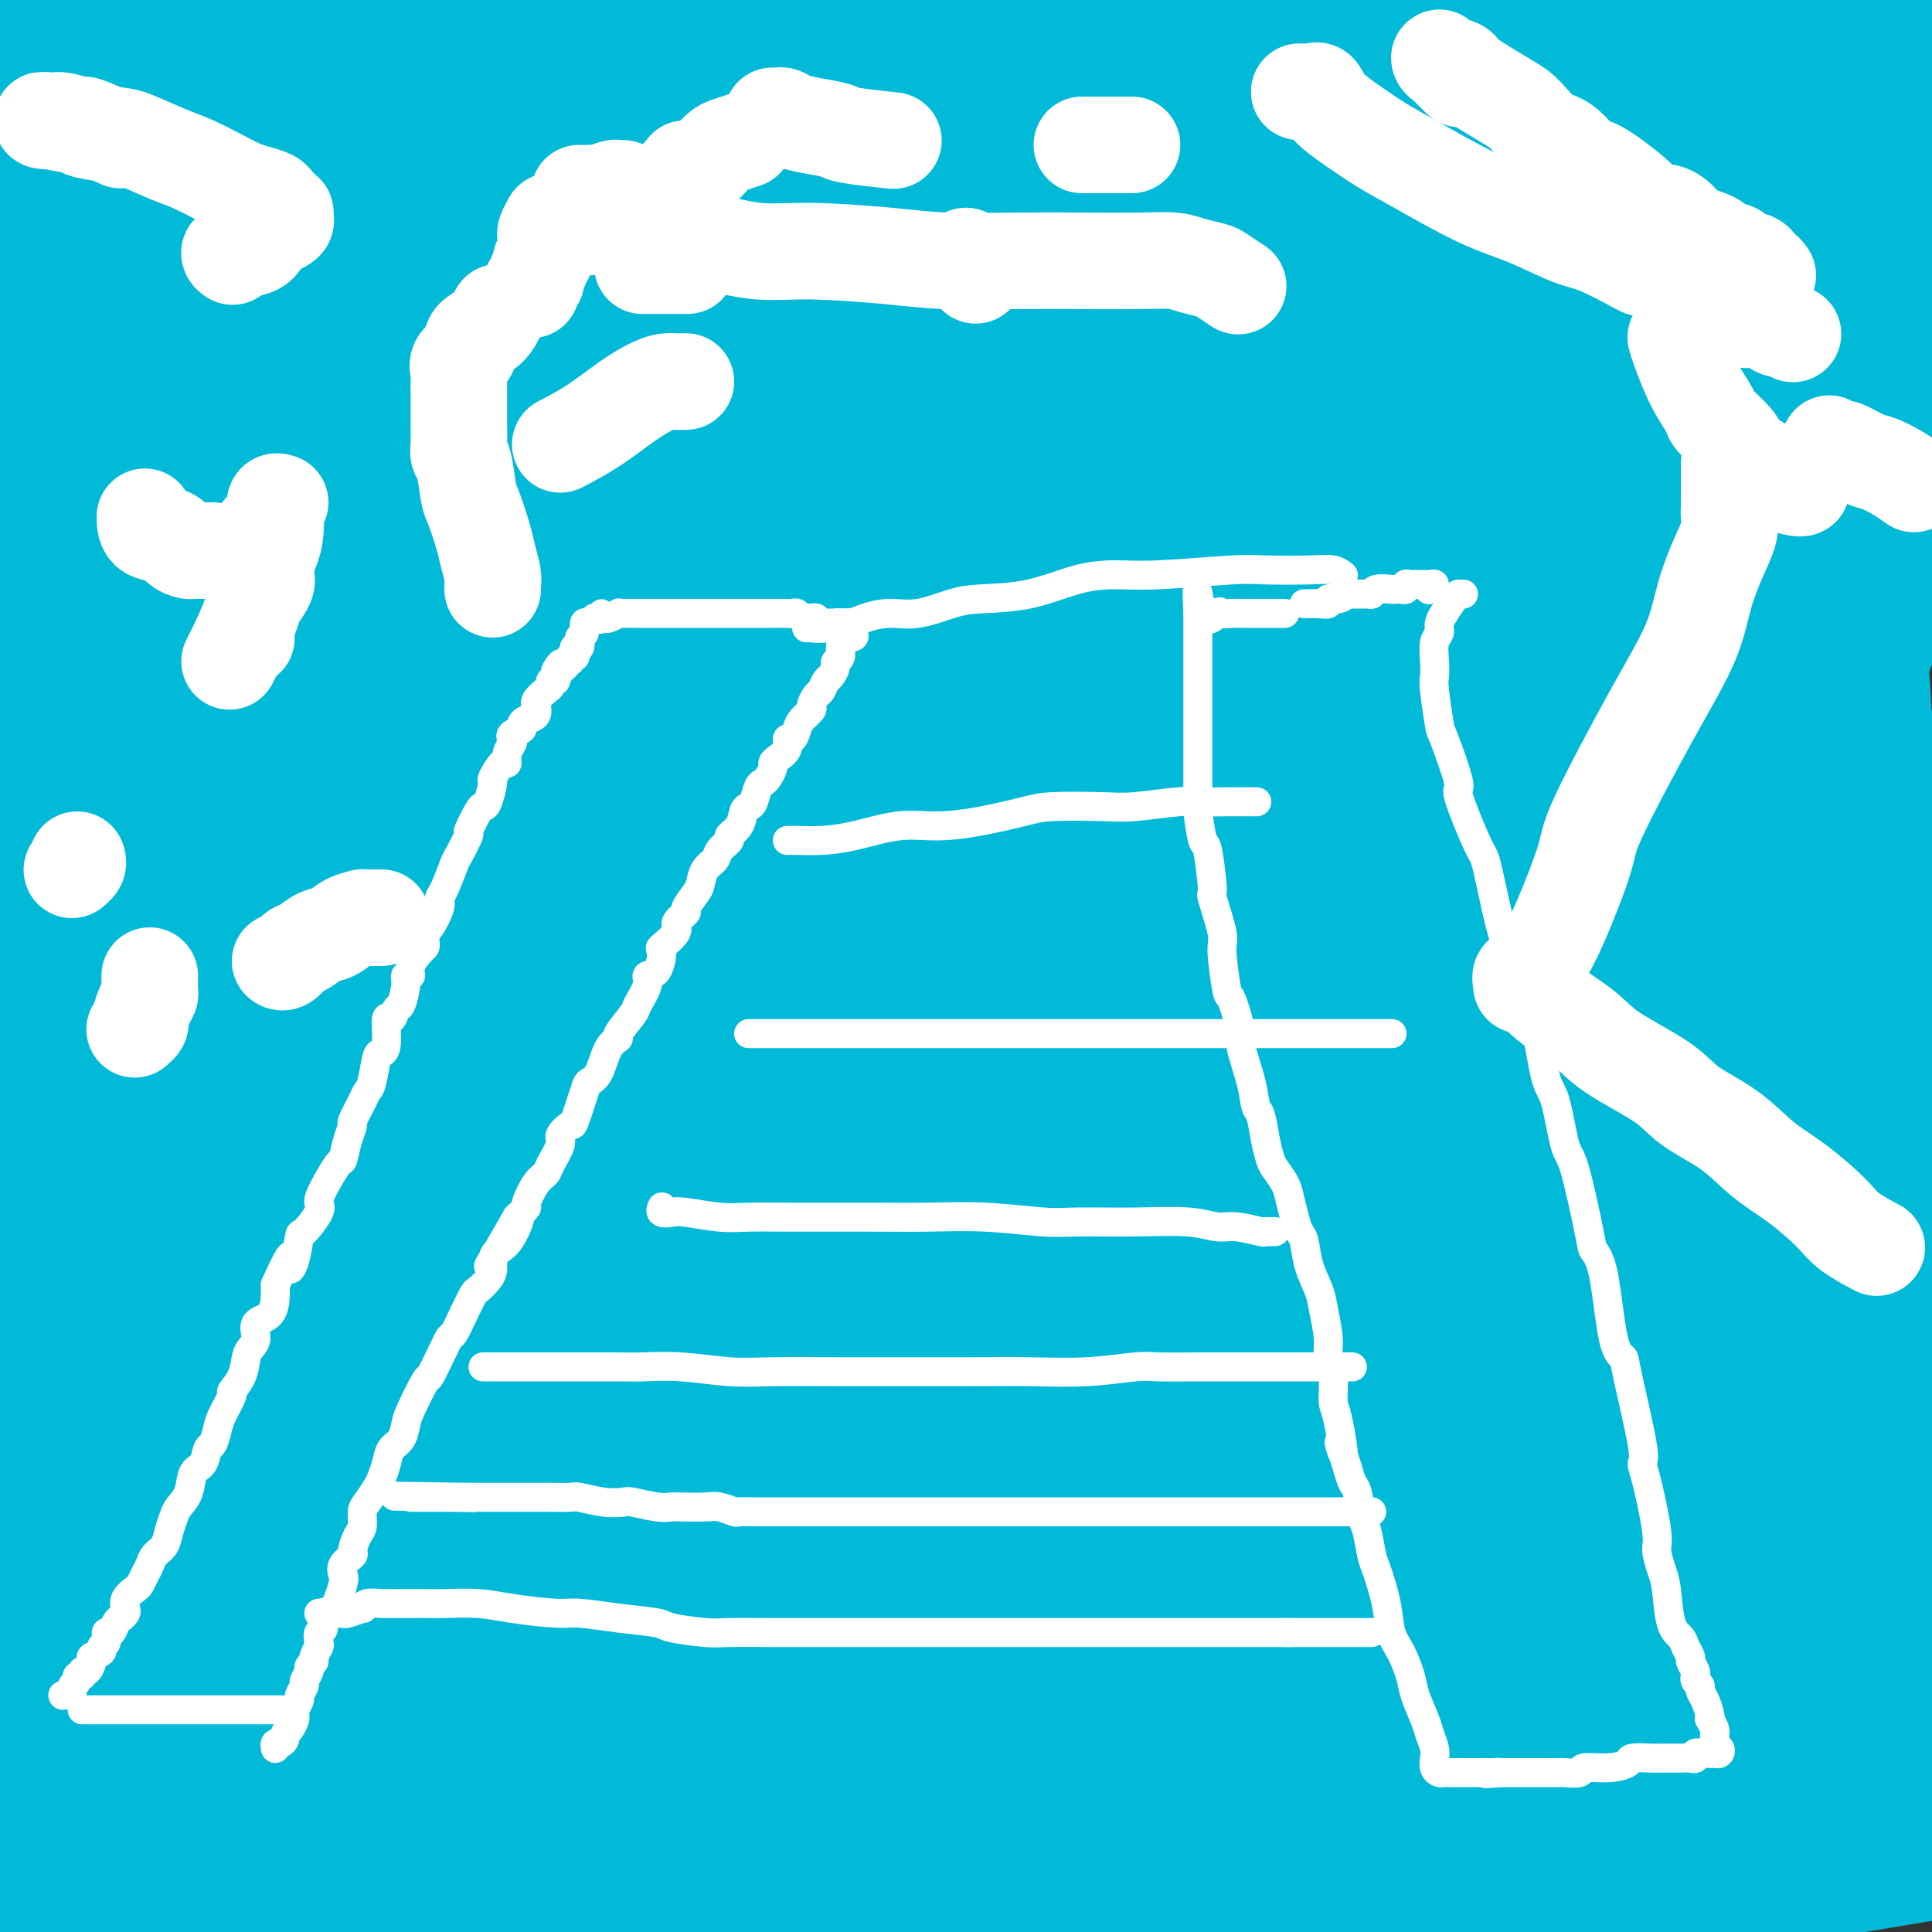
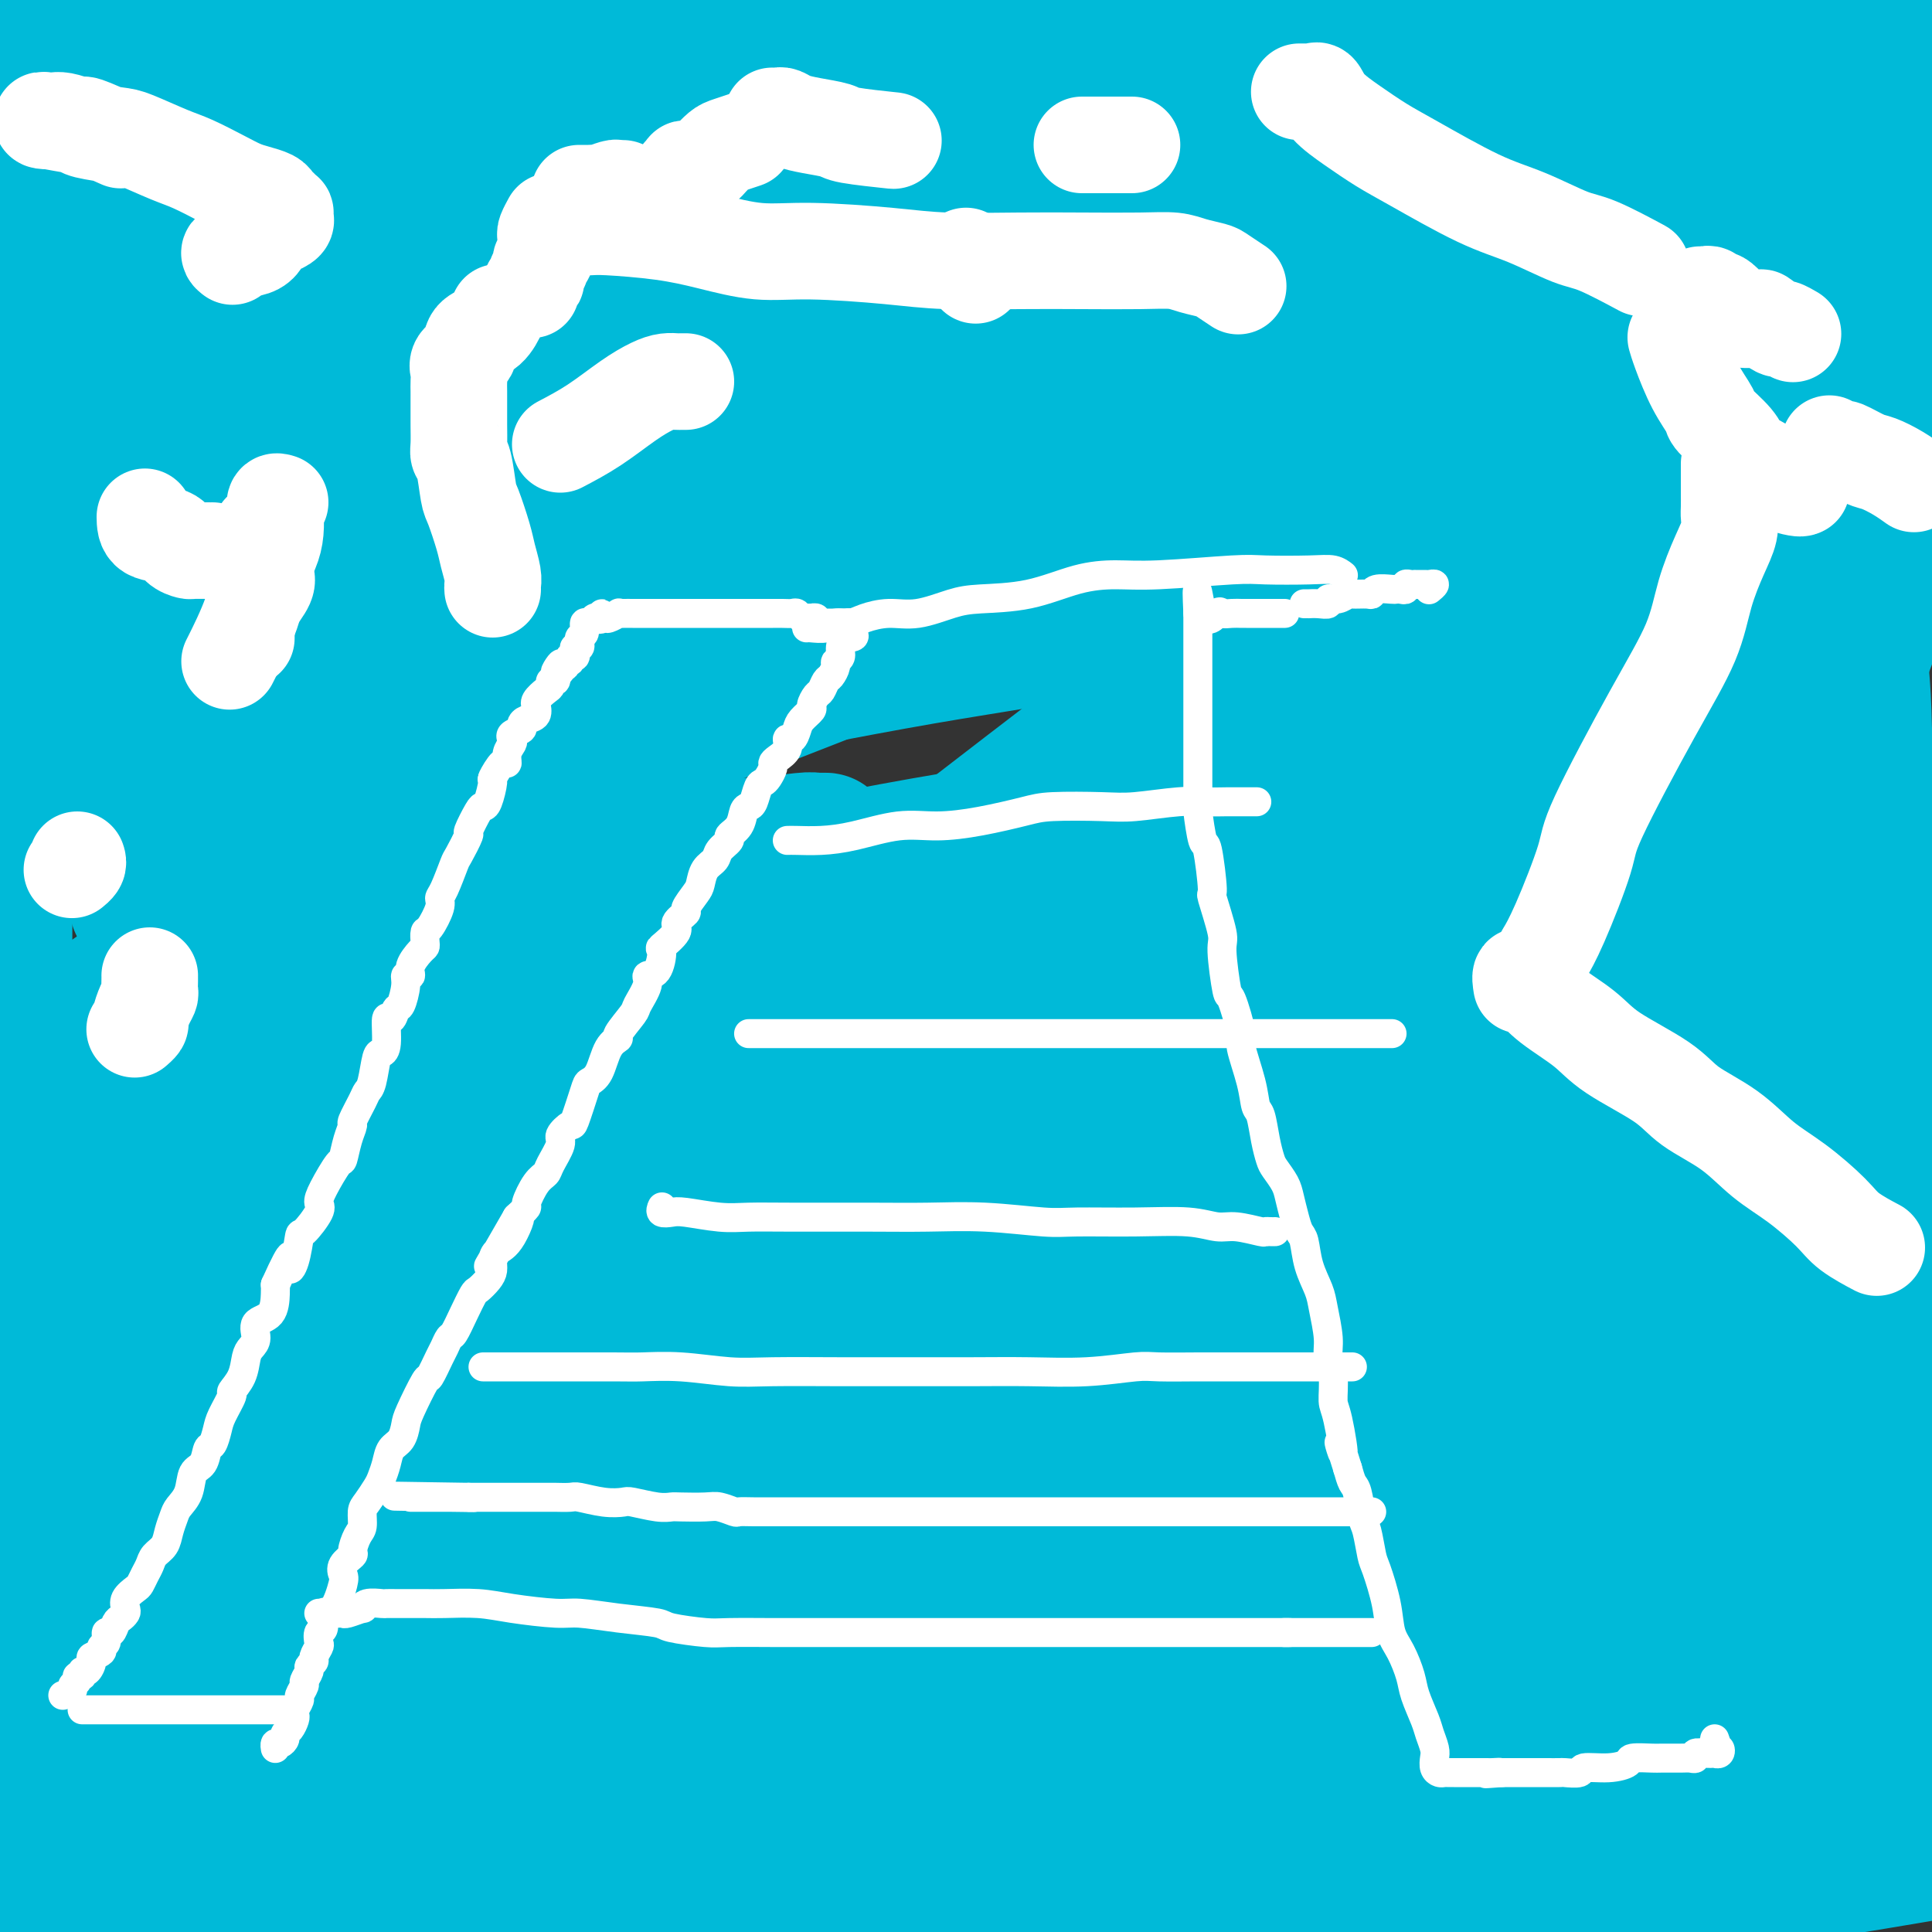
<svg xmlns="http://www.w3.org/2000/svg" viewBox="0 0 400 400" version="1.1">
  <rect x="0" y="0" width="400" height="400" fill="#333333" stroke="none" />
  <g fill="none" stroke="#00BAD8" stroke-width="28" stroke-linecap="round" stroke-linejoin="round">
    <path d="M70,23c-1.314,-0.313 -2.629,-0.626 -4,-1c-1.371,-0.374 -2.800,-0.809 -5,-1c-2.200,-0.191 -5.172,-0.140 -9,-1c-3.828,-0.860 -8.510,-2.633 -12,-3c-3.490,-0.367 -5.786,0.670 -12,0c-6.214,-0.670 -16.347,-3.049 -24,-4c-7.653,-0.951 -12.827,-0.476 -18,0" />
    <path d="M26,8c-4.313,-0.007 -8.625,-0.014 0,0c8.625,0.014 30.188,0.049 45,0c14.813,-0.049 22.875,-0.183 32,0c9.125,0.183 19.313,0.682 34,0c14.688,-0.682 33.875,-2.544 47,-4c13.125,-1.456 20.188,-2.508 29,-3c8.813,-0.492 19.375,-0.426 30,-1c10.625,-0.574 21.313,-1.787 32,-3" />
    <path d="M136,3c4.938,-0.440 9.876,-0.880 0,0c-9.876,0.880 -34.565,3.081 -52,5c-17.435,1.919 -27.617,3.555 -40,5c-12.383,1.445 -26.967,2.699 -37,4c-10.033,1.301 -15.517,2.651 -21,4" />
    <path d="M5,31c-3.178,0.007 -6.357,0.014 0,0c6.357,-0.014 22.249,-0.050 38,0c15.751,0.050 31.362,0.187 48,0c16.638,-0.187 34.303,-0.696 54,-1c19.697,-0.304 41.424,-0.402 59,-1c17.576,-0.598 31.000,-1.696 47,-3c16.000,-1.304 34.577,-2.813 58,-4c23.423,-1.187 51.692,-2.054 71,-3c19.308,-0.946 29.654,-1.973 40,-3" />
    <path d="M346,28c5.849,-0.665 11.697,-1.331 0,0c-11.697,1.331 -40.941,4.658 -62,7c-21.059,2.342 -33.934,3.699 -50,5c-16.066,1.301 -35.324,2.545 -53,4c-17.676,1.455 -33.770,3.121 -46,4c-12.230,0.879 -20.596,0.970 -29,1c-8.404,0.030 -16.844,-0.002 -24,0c-7.156,0.002 -13.026,0.036 -16,0c-2.974,-0.036 -3.052,-0.143 -3,0c0.052,0.143 0.234,0.537 1,0c0.766,-0.537 2.117,-2.005 5,-3c2.883,-0.995 7.297,-1.518 13,-3c5.703,-1.482 12.695,-3.925 22,-7c9.305,-3.075 20.924,-6.783 35,-10c14.076,-3.217 30.608,-5.945 46,-9c15.392,-3.055 29.644,-6.438 46,-9c16.356,-2.562 34.816,-4.303 52,-6c17.184,-1.697 33.092,-3.348 49,-5" />
    <path d="M394,22c3.797,-0.344 7.593,-0.688 0,0c-7.593,0.688 -26.576,2.408 -44,3c-17.424,0.592 -33.291,0.055 -49,0c-15.709,-0.055 -31.261,0.370 -47,1c-15.739,0.630 -31.666,1.465 -45,2c-13.334,0.535 -24.076,0.770 -37,2c-12.924,1.230 -28.029,3.453 -37,5c-8.971,1.547 -11.809,2.416 -15,3c-3.191,0.584 -6.736,0.882 -9,1c-2.264,0.118 -3.248,0.056 -4,0c-0.752,-0.056 -1.274,-0.107 -1,0c0.274,0.107 1.343,0.372 4,0c2.657,-0.372 6.902,-1.380 12,-2c5.098,-0.620 11.048,-0.853 20,-2c8.952,-1.147 20.906,-3.207 35,-5c14.094,-1.793 30.329,-3.317 43,-4c12.671,-0.683 21.778,-0.523 36,-1c14.222,-0.477 33.560,-1.590 51,-3c17.440,-1.410 32.983,-3.117 49,-4c16.017,-0.883 32.509,-0.941 49,-1" />
    <path d="M365,73c5.864,-1.145 11.728,-2.290 0,0c-11.728,2.290 -41.047,8.016 -65,12c-23.953,3.984 -42.538,6.227 -65,9c-22.462,2.773 -48.801,6.074 -74,9c-25.199,2.926 -49.260,5.475 -67,7c-17.740,1.525 -29.161,2.026 -45,3c-15.839,0.974 -36.097,2.421 -49,3c-12.903,0.579 -18.452,0.289 -24,0" />
    <path d="M20,100c-2.481,0.235 -4.961,0.469 0,0c4.961,-0.469 17.364,-1.643 32,-4c14.636,-2.357 31.506,-5.897 48,-8c16.494,-2.103 32.612,-2.770 53,-5c20.388,-2.230 45.046,-6.023 63,-8c17.954,-1.977 29.204,-2.138 45,-3c15.796,-0.862 36.137,-2.424 55,-3c18.863,-0.576 36.246,-0.164 53,0c16.754,0.164 32.877,0.082 49,0" />
-     <path d="M368,115c4.885,-1.049 9.769,-2.097 0,0c-9.769,2.097 -34.192,7.341 -58,12c-23.808,4.659 -47.003,8.735 -70,14c-22.997,5.265 -45.797,11.718 -68,17c-22.203,5.282 -43.808,9.391 -61,13c-17.192,3.609 -29.969,6.718 -42,9c-12.031,2.282 -23.314,3.735 -33,5c-9.686,1.265 -17.773,2.340 -23,3c-5.227,0.660 -7.594,0.906 -9,1c-1.406,0.094 -1.852,0.037 -2,0c-0.148,-0.037 0.001,-0.054 1,0c0.999,0.054 2.849,0.177 6,0c3.151,-0.177 7.605,-0.656 13,-1c5.395,-0.344 11.733,-0.554 21,-1c9.267,-0.446 21.463,-1.128 34,-2c12.537,-0.872 25.417,-1.935 40,-3c14.583,-1.065 30.871,-2.131 47,-4c16.129,-1.869 32.101,-4.542 49,-6c16.899,-1.458 34.726,-1.700 52,-3c17.274,-1.300 33.997,-3.658 50,-5c16.003,-1.342 31.287,-1.669 46,-2c14.713,-0.331 28.857,-0.665 43,-1" />
    <path d="M380,180c4.023,-0.501 8.045,-1.002 0,0c-8.045,1.002 -28.159,3.506 -46,6c-17.841,2.494 -33.411,4.980 -49,7c-15.589,2.020 -31.197,3.576 -47,6c-15.803,2.424 -31.799,5.715 -46,8c-14.201,2.285 -26.606,3.565 -39,6c-12.394,2.435 -24.776,6.026 -33,8c-8.224,1.974 -12.291,2.333 -17,3c-4.709,0.667 -10.061,1.644 -13,2c-2.939,0.356 -3.463,0.092 -4,0c-0.537,-0.092 -1.085,-0.010 -1,0c0.085,0.010 0.802,-0.050 1,0c0.198,0.050 -0.125,0.212 1,0c1.125,-0.212 3.698,-0.798 6,-1c2.302,-0.202 4.332,-0.021 9,-1c4.668,-0.979 11.975,-3.117 22,-4c10.025,-0.883 22.769,-0.512 31,-1c8.231,-0.488 11.951,-1.837 25,-3c13.049,-1.163 35.427,-2.140 55,-3c19.573,-0.860 36.339,-1.602 52,-2c15.661,-0.398 30.216,-0.453 48,-1c17.784,-0.547 38.795,-1.585 56,-2c17.205,-0.415 30.602,-0.208 44,0" />
    <path d="M355,223c5.535,-0.191 11.069,-0.382 0,0c-11.069,0.382 -38.742,1.336 -66,3c-27.258,1.664 -54.099,4.037 -76,6c-21.901,1.963 -38.860,3.516 -60,5c-21.140,1.484 -46.461,2.900 -69,5c-22.539,2.100 -42.297,4.886 -58,7c-15.703,2.114 -27.352,3.557 -39,5" />
    <path d="M7,257c-3.853,0.393 -7.706,0.786 0,0c7.706,-0.786 26.973,-2.750 42,-4c15.027,-1.250 25.816,-1.785 39,-3c13.184,-1.215 28.763,-3.108 45,-5c16.237,-1.892 33.134,-3.782 49,-5c15.866,-1.218 30.703,-1.762 47,-3c16.297,-1.238 34.053,-3.168 47,-4c12.947,-0.832 21.084,-0.564 34,-1c12.916,-0.436 30.612,-1.575 42,-2c11.388,-0.425 16.468,-0.137 22,0c5.532,0.137 11.517,0.122 16,0c4.483,-0.122 7.464,-0.351 8,0c0.536,0.351 -1.373,1.282 -4,2c-2.627,0.718 -5.972,1.223 -11,2c-5.028,0.777 -11.739,1.826 -20,3c-8.261,1.174 -18.072,2.472 -30,4c-11.928,1.528 -25.972,3.287 -41,5c-15.028,1.713 -31.040,3.382 -48,6c-16.960,2.618 -34.868,6.187 -53,9c-18.132,2.813 -36.488,4.870 -55,8c-18.512,3.130 -37.178,7.334 -50,10c-12.822,2.666 -19.798,3.795 -33,6c-13.202,2.205 -32.629,5.487 -47,8c-14.371,2.513 -23.685,4.256 -33,6" />
    <path d="M11,302c-2.992,0.172 -5.984,0.344 0,0c5.984,-0.344 20.946,-1.203 36,-2c15.054,-0.797 30.202,-1.530 45,-3c14.798,-1.470 29.248,-3.676 45,-5c15.752,-1.324 32.808,-1.766 49,-3c16.192,-1.234 31.520,-3.262 47,-4c15.480,-0.738 31.110,-0.188 46,0c14.890,0.188 29.038,0.014 40,0c10.962,-0.014 18.737,0.132 27,0c8.263,-0.132 17.015,-0.543 24,0c6.985,0.543 12.204,2.039 15,3c2.796,0.961 3.171,1.388 3,2c-0.171,0.612 -0.887,1.408 -3,2c-2.113,0.592 -5.623,0.979 -10,2c-4.377,1.021 -9.621,2.675 -17,4c-7.379,1.325 -16.893,2.321 -29,4c-12.107,1.679 -26.807,4.043 -41,6c-14.193,1.957 -27.879,3.509 -44,5c-16.121,1.491 -34.677,2.921 -52,5c-17.323,2.079 -33.412,4.806 -52,7c-18.588,2.194 -39.673,3.856 -56,6c-16.327,2.144 -27.896,4.769 -41,7c-13.104,2.231 -27.744,4.066 -41,6c-13.256,1.934 -25.128,3.967 -37,6" />
    <path d="M10,354c-3.236,0.284 -6.471,0.568 0,0c6.471,-0.568 22.649,-1.987 38,-3c15.351,-1.013 29.876,-1.618 45,-3c15.124,-1.382 30.846,-3.540 47,-5c16.154,-1.460 32.739,-2.223 49,-3c16.261,-0.777 32.199,-1.567 47,-2c14.801,-0.433 28.466,-0.507 44,-1c15.534,-0.493 32.938,-1.404 43,-2c10.062,-0.596 12.782,-0.878 20,-1c7.218,-0.122 18.935,-0.085 25,0c6.065,0.085 6.479,0.217 7,0c0.521,-0.217 1.147,-0.781 -7,0c-8.147,0.781 -25.069,2.909 -35,4c-9.931,1.091 -12.871,1.145 -19,2c-6.129,0.855 -15.445,2.511 -26,4c-10.555,1.489 -22.347,2.811 -35,5c-12.653,2.189 -26.167,5.244 -36,7c-9.833,1.756 -15.984,2.214 -28,4c-12.016,1.786 -29.897,4.899 -42,7c-12.103,2.101 -18.427,3.189 -25,4c-6.573,0.811 -13.393,1.343 -19,2c-5.607,0.657 -10.000,1.437 -13,2c-3.000,0.563 -4.606,0.907 -6,1c-1.394,0.093 -2.577,-0.067 -2,0c0.577,0.067 2.915,0.360 6,0c3.085,-0.360 6.917,-1.374 10,-2c3.083,-0.626 5.416,-0.865 11,-1c5.584,-0.135 14.417,-0.165 22,-1c7.583,-0.835 13.914,-2.473 23,-3c9.086,-0.527 20.928,0.058 33,0c12.072,-0.058 24.375,-0.758 40,-1c15.625,-0.242 34.571,-0.026 48,0c13.429,0.026 21.342,-0.137 36,0c14.658,0.137 36.062,0.575 51,1c14.938,0.425 23.411,0.836 32,1c8.589,0.164 17.295,0.082 26,0" />
    <path d="M378,377c4.737,-0.010 9.474,-0.021 0,0c-9.474,0.021 -33.160,0.072 -53,0c-19.840,-0.072 -35.836,-0.268 -54,0c-18.164,0.268 -38.498,1.000 -56,1c-17.502,0.000 -32.174,-0.731 -66,0c-33.826,0.731 -86.808,2.923 -120,4c-33.192,1.077 -46.596,1.038 -60,1" />
    <path d="M8,382c-4.447,0.237 -8.894,0.474 0,0c8.894,-0.474 31.128,-1.659 51,-3c19.872,-1.341 37.381,-2.836 56,-4c18.619,-1.164 38.349,-1.995 60,-3c21.651,-1.005 45.224,-2.184 62,-3c16.776,-0.816 26.754,-1.270 43,-2c16.246,-0.730 38.758,-1.735 57,-3c18.242,-1.265 32.212,-2.790 45,-4c12.788,-1.210 24.394,-2.105 36,-3" />
    <path d="M389,361c1.598,0.082 3.196,0.164 0,0c-3.196,-0.164 -11.186,-0.573 -27,1c-15.814,1.573 -39.453,5.129 -56,7c-16.547,1.871 -26.003,2.057 -43,4c-16.997,1.943 -41.535,5.645 -63,9c-21.465,3.355 -39.856,6.365 -58,9c-18.144,2.635 -36.041,4.896 -54,7c-17.959,2.104 -35.979,4.052 -54,6" />
    <path d="M2,376c-4.486,1.035 -8.972,2.070 0,0c8.972,-2.070 31.401,-7.245 51,-12c19.599,-4.755 36.367,-9.091 58,-13c21.633,-3.909 48.131,-7.393 68,-10c19.869,-2.607 33.109,-4.338 52,-7c18.891,-2.662 43.432,-6.255 66,-9c22.568,-2.745 43.162,-4.641 63,-6c19.838,-1.359 38.919,-2.179 58,-3" />
    <path d="M370,330c3.435,-0.549 6.871,-1.099 0,0c-6.871,1.099 -24.048,3.846 -43,7c-18.952,3.154 -39.680,6.716 -59,10c-19.320,3.284 -37.232,6.292 -58,10c-20.768,3.708 -44.393,8.118 -64,11c-19.607,2.882 -35.195,4.236 -49,5c-13.805,0.764 -25.826,0.937 -35,1c-9.174,0.063 -15.502,0.017 -22,0c-6.498,-0.017 -13.166,-0.005 -18,0c-4.834,0.005 -7.833,0.001 -10,0c-2.167,-0.001 -3.501,-0.000 -4,0c-0.499,0.000 -0.163,0.000 0,0c0.163,-0.000 0.154,-0.001 0,0c-0.154,0.001 -0.452,0.003 1,0c1.452,-0.003 4.656,-0.012 9,0c4.344,0.012 9.829,0.046 18,0c8.171,-0.046 19.027,-0.171 32,-1c12.973,-0.829 28.064,-2.363 40,-4c11.936,-1.637 20.718,-3.377 39,-6c18.282,-2.623 46.065,-6.128 70,-9c23.935,-2.872 44.024,-5.110 60,-7c15.976,-1.890 27.840,-3.432 47,-5c19.160,-1.568 45.617,-3.162 69,-4c23.383,-0.838 43.691,-0.919 64,-1" />
    <path d="M397,384c4.421,-0.747 8.841,-1.495 0,0c-8.841,1.495 -30.944,5.232 -46,7c-15.056,1.768 -23.066,1.568 -31,2c-7.934,0.432 -15.794,1.498 -27,2c-11.206,0.502 -25.758,0.440 -36,0c-10.242,-0.440 -16.173,-1.259 -23,-2c-6.827,-0.741 -14.550,-1.402 -19,-2c-4.450,-0.598 -5.627,-1.131 -9,-2c-3.373,-0.869 -8.942,-2.075 -14,-3c-5.058,-0.925 -9.606,-1.568 -12,-2c-2.394,-0.432 -2.634,-0.651 -3,-1c-0.366,-0.349 -0.856,-0.826 -1,-1c-0.144,-0.174 0.060,-0.045 1,0c0.940,0.045 2.615,0.006 5,0c2.385,-0.006 5.479,0.022 11,0c5.521,-0.022 13.468,-0.092 19,0c5.532,0.092 8.648,0.348 19,0c10.352,-0.348 27.940,-1.299 43,-2c15.060,-0.701 27.593,-1.150 42,-2c14.407,-0.850 30.688,-2.100 47,-3c16.312,-0.900 32.656,-1.450 49,-2" />
    <path d="M339,393c6.065,-0.113 12.131,-0.226 0,0c-12.131,0.226 -42.458,0.792 -68,2c-25.542,1.208 -46.298,3.060 -67,4c-20.702,0.940 -41.351,0.970 -62,1" />
    <path d="M42,395c-4.153,0.571 -8.305,1.142 0,0c8.305,-1.142 29.068,-3.997 47,-6c17.932,-2.003 33.034,-3.155 49,-5c15.966,-1.845 32.797,-4.382 50,-7c17.203,-2.618 34.779,-5.317 47,-7c12.221,-1.683 19.087,-2.352 33,-4c13.913,-1.648 34.874,-4.277 49,-6c14.126,-1.723 21.419,-2.541 30,-4c8.581,-1.459 18.452,-3.560 28,-5c9.548,-1.440 18.774,-2.220 28,-3" />
    <path d="M397,351c2.454,-0.216 4.908,-0.433 0,0c-4.908,0.433 -17.178,1.514 -30,3c-12.822,1.486 -26.195,3.376 -40,5c-13.805,1.624 -28.041,2.980 -46,5c-17.959,2.020 -39.642,4.703 -54,6c-14.358,1.297 -21.392,1.207 -40,3c-18.608,1.793 -48.792,5.470 -73,8c-24.208,2.530 -42.441,3.912 -58,5c-15.559,1.088 -28.446,1.882 -41,3c-12.554,1.118 -24.777,2.559 -37,4" />
    <path d="M13,388c-2.711,0.183 -5.422,0.367 0,0c5.422,-0.367 18.977,-1.284 31,-2c12.023,-0.716 22.515,-1.232 36,-2c13.485,-0.768 29.963,-1.790 42,-3c12.037,-1.210 19.632,-2.609 34,-5c14.368,-2.391 35.507,-5.775 48,-7c12.493,-1.225 16.338,-0.290 27,-2c10.662,-1.710 28.140,-6.066 38,-8c9.860,-1.934 12.103,-1.446 16,-2c3.897,-0.554 9.447,-2.150 13,-3c3.553,-0.850 5.109,-0.955 6,-1c0.891,-0.045 1.116,-0.030 1,0c-0.116,0.030 -0.572,0.074 -1,0c-0.428,-0.074 -0.829,-0.265 -2,0c-1.171,0.265 -3.111,0.985 -8,2c-4.889,1.015 -12.725,2.325 -18,3c-5.275,0.675 -7.988,0.714 -14,2c-6.012,1.286 -15.322,3.819 -26,6c-10.678,2.181 -22.725,4.009 -36,6c-13.275,1.991 -27.778,4.144 -42,6c-14.222,1.856 -28.163,3.415 -43,5c-14.837,1.585 -30.572,3.196 -47,5c-16.428,1.804 -33.551,3.801 -50,5c-16.449,1.199 -32.225,1.599 -48,2" />
    <path d="M17,341c-5.498,1.705 -10.996,3.409 0,0c10.996,-3.409 38.487,-11.932 61,-18c22.513,-6.068 40.047,-9.682 59,-14c18.953,-4.318 39.324,-9.339 62,-14c22.676,-4.661 47.655,-8.961 67,-12c19.345,-3.039 33.054,-4.818 52,-8c18.946,-3.182 43.127,-7.766 65,-11c21.873,-3.234 41.436,-5.117 61,-7" />
    <path d="M350,291c4.213,-0.637 8.425,-1.274 0,0c-8.425,1.274 -29.488,4.461 -53,10c-23.512,5.539 -49.474,13.432 -74,19c-24.526,5.568 -47.615,8.812 -74,14c-26.385,5.188 -56.065,12.320 -78,17c-21.935,4.680 -36.124,6.909 -55,11c-18.876,4.091 -42.438,10.046 -66,16" />
    <path d="M32,334c-5.697,1.491 -11.394,2.983 0,0c11.394,-2.983 39.878,-10.440 64,-16c24.122,-5.560 43.880,-9.222 65,-14c21.120,-4.778 43.601,-10.673 66,-16c22.399,-5.327 44.715,-10.088 61,-14c16.285,-3.912 26.538,-6.976 42,-11c15.462,-4.024 36.132,-9.007 52,-13c15.868,-3.993 26.934,-6.997 38,-10" />
    <path d="M399,236c2.517,-0.328 5.035,-0.655 0,0c-5.035,0.655 -17.622,2.293 -31,4c-13.378,1.707 -27.549,3.483 -43,6c-15.451,2.517 -32.184,5.774 -52,10c-19.816,4.226 -42.715,9.422 -65,14c-22.285,4.578 -43.958,8.539 -62,12c-18.042,3.461 -32.455,6.423 -48,9c-15.545,2.577 -32.224,4.771 -49,7c-16.776,2.229 -33.650,4.494 -45,6c-11.350,1.506 -17.175,2.253 -23,3" />
    <path d="M31,277c-4.000,1.254 -7.999,2.509 0,0c7.999,-2.509 27.997,-8.781 44,-14c16.003,-5.219 28.011,-9.385 40,-13c11.989,-3.615 23.958,-6.679 40,-11c16.042,-4.321 36.156,-9.900 55,-15c18.844,-5.100 36.417,-9.720 53,-14c16.583,-4.280 32.177,-8.219 48,-12c15.823,-3.781 31.875,-7.402 46,-11c14.125,-3.598 26.321,-7.171 39,-10c12.679,-2.829 25.839,-4.915 39,-7" />
    <path d="M367,193c4.263,-1.461 8.526,-2.923 0,0c-8.526,2.923 -29.841,10.230 -48,17c-18.159,6.770 -33.163,13.002 -50,20c-16.837,6.998 -35.508,14.761 -54,23c-18.492,8.239 -36.806,16.954 -56,26c-19.194,9.046 -39.269,18.425 -58,28c-18.731,9.575 -36.120,19.347 -53,28c-16.880,8.653 -33.251,16.187 -45,22c-11.749,5.813 -18.874,9.907 -26,14" />
    <path d="M28,311c-2.075,1.913 -4.150,3.825 0,0c4.150,-3.825 14.526,-13.389 29,-26c14.474,-12.611 33.048,-28.269 50,-42c16.952,-13.731 32.282,-25.533 44,-34c11.718,-8.467 19.823,-13.598 35,-25c15.177,-11.402 37.425,-29.074 54,-41c16.575,-11.926 27.477,-18.107 38,-25c10.523,-6.893 20.666,-14.497 36,-24c15.334,-9.503 35.859,-20.905 50,-29c14.141,-8.095 21.897,-12.884 31,-18c9.103,-5.116 19.551,-10.558 30,-16" />
    <path d="M371,96c2.577,-2.048 5.154,-4.095 0,0c-5.154,4.095 -18.040,14.333 -34,28c-15.960,13.667 -34.995,30.764 -53,45c-18.005,14.236 -34.981,25.610 -52,38c-17.019,12.390 -34.080,25.794 -45,34c-10.920,8.206 -15.698,11.214 -26,18c-10.302,6.786 -26.129,17.351 -33,22c-6.871,4.649 -4.786,3.381 -4,3c0.786,-0.381 0.273,0.125 0,0c-0.273,-0.125 -0.304,-0.880 2,-3c2.304,-2.120 6.945,-5.604 11,-9c4.055,-3.396 7.525,-6.703 15,-14c7.475,-7.297 18.956,-18.582 30,-29c11.044,-10.418 21.651,-19.969 36,-33c14.349,-13.031 32.440,-29.544 46,-42c13.560,-12.456 22.589,-20.857 32,-30c9.411,-9.143 19.203,-19.028 30,-30c10.797,-10.972 22.599,-23.031 33,-34c10.401,-10.969 19.400,-20.848 28,-30c8.600,-9.152 16.800,-17.576 25,-26" />
    <path d="M395,253c0.326,-4.286 0.651,-8.573 0,0c-0.651,8.573 -2.279,30.005 -4,45c-1.721,14.995 -3.533,23.551 -5,32c-1.467,8.449 -2.587,16.789 -3,21c-0.413,4.211 -0.118,4.294 0,5c0.118,0.706 0.060,2.036 0,2c-0.060,-0.036 -0.123,-1.439 0,-2c0.123,-0.561 0.431,-0.282 1,-2c0.569,-1.718 1.397,-5.435 2,-10c0.603,-4.565 0.979,-9.980 2,-19c1.021,-9.020 2.686,-21.644 4,-31c1.314,-9.356 2.277,-15.442 3,-22c0.723,-6.558 1.207,-13.588 2,-22c0.793,-8.412 1.897,-18.206 3,-28" />
    <path d="M388,208c0.795,-2.804 1.590,-5.608 0,0c-1.590,5.608 -5.564,19.629 -9,33c-3.436,13.371 -6.333,26.093 -9,38c-2.667,11.907 -5.103,23.000 -7,30c-1.897,7.000 -3.254,9.907 -4,12c-0.746,2.093 -0.882,3.371 -1,4c-0.118,0.629 -0.218,0.610 0,-1c0.218,-1.610 0.754,-4.811 1,-9c0.246,-4.189 0.201,-9.365 1,-17c0.799,-7.635 2.440,-17.727 4,-28c1.560,-10.273 3.038,-20.725 4,-32c0.962,-11.275 1.409,-23.372 2,-32c0.591,-8.628 1.328,-13.787 2,-20c0.672,-6.213 1.280,-13.480 2,-23c0.720,-9.520 1.552,-21.295 2,-29c0.448,-7.705 0.511,-11.341 1,-16c0.489,-4.659 1.403,-10.339 2,-15c0.597,-4.661 0.877,-8.301 1,-11c0.123,-2.699 0.090,-4.457 0,-6c-0.090,-1.543 -0.238,-2.870 0,-4c0.238,-1.130 0.860,-2.061 1,-3c0.140,-0.939 -0.202,-1.884 0,-2c0.202,-0.116 0.948,0.599 1,3c0.052,2.401 -0.590,6.489 0,11c0.590,4.511 2.411,9.446 3,17c0.589,7.554 -0.054,17.728 0,24c0.054,6.272 0.803,8.643 1,19c0.197,10.357 -0.160,28.701 -1,40c-0.840,11.299 -2.162,15.553 -3,23c-0.838,7.447 -1.192,18.086 -2,27c-0.808,8.914 -2.070,16.103 -3,23c-0.930,6.897 -1.528,13.504 -2,17c-0.472,3.496 -0.819,3.883 -1,5c-0.181,1.117 -0.196,2.963 0,2c0.196,-0.963 0.602,-4.735 1,-9c0.398,-4.265 0.789,-9.021 2,-14c1.211,-4.979 3.242,-10.180 5,-17c1.758,-6.820 3.243,-15.259 5,-24c1.757,-8.741 3.788,-17.783 6,-27c2.212,-9.217 4.606,-18.608 7,-28" />
    <path d="M395,177c0.615,-2.189 1.231,-4.378 0,0c-1.231,4.378 -4.308,15.324 -7,23c-2.692,7.676 -4.998,12.082 -7,16c-2.002,3.918 -3.699,7.347 -5,10c-1.301,2.653 -2.204,4.528 -3,6c-0.796,1.472 -1.483,2.539 -2,3c-0.517,0.461 -0.864,0.315 -1,0c-0.136,-0.315 -0.061,-0.798 0,-1c0.061,-0.202 0.108,-0.121 0,-2c-0.108,-1.879 -0.370,-5.716 0,-11c0.370,-5.284 1.373,-12.015 2,-18c0.627,-5.985 0.877,-11.224 2,-19c1.123,-7.776 3.119,-18.089 5,-28c1.881,-9.911 3.647,-19.420 5,-28c1.353,-8.580 2.291,-16.230 3,-21c0.709,-4.770 1.187,-6.659 2,-11c0.813,-4.341 1.960,-11.133 3,-15c1.040,-3.867 1.972,-4.810 3,-7c1.028,-2.190 2.151,-5.626 3,-8c0.849,-2.374 1.425,-3.687 2,-5" />
    <path d="M399,86c0.360,-0.530 0.720,-1.060 0,0c-0.720,1.060 -2.519,3.710 -4,10c-1.481,6.290 -2.644,16.222 -4,23c-1.356,6.778 -2.906,10.404 -5,16c-2.094,5.596 -4.733,13.162 -7,20c-2.267,6.838 -4.163,12.947 -6,18c-1.837,5.053 -3.617,9.049 -5,12c-1.383,2.951 -2.371,4.857 -3,6c-0.629,1.143 -0.901,1.522 -1,2c-0.099,0.478 -0.025,1.055 0,1c0.025,-0.055 0.000,-0.742 0,-1c-0.000,-0.258 0.024,-0.087 0,-1c-0.024,-0.913 -0.098,-2.910 0,-6c0.098,-3.090 0.367,-7.273 0,-12c-0.367,-4.727 -1.371,-9.996 -2,-14c-0.629,-4.004 -0.882,-6.741 -2,-10c-1.118,-3.259 -3.099,-7.040 -5,-11c-1.901,-3.960 -3.720,-8.098 -5,-11c-1.280,-2.902 -2.020,-4.569 -4,-7c-1.980,-2.431 -5.200,-5.627 -7,-8c-1.800,-2.373 -2.181,-3.925 -3,-5c-0.819,-1.075 -2.076,-1.675 -3,-3c-0.924,-1.325 -1.515,-3.377 -2,-4c-0.485,-0.623 -0.863,0.183 -1,0c-0.137,-0.183 -0.034,-1.355 0,-2c0.034,-0.645 -0.002,-0.765 0,-1c0.002,-0.235 0.042,-0.586 0,-1c-0.042,-0.414 -0.166,-0.890 0,-1c0.166,-0.110 0.623,0.148 1,0c0.377,-0.148 0.675,-0.701 1,0c0.325,0.701 0.675,2.655 1,4c0.325,1.345 0.623,2.080 1,3c0.377,0.920 0.833,2.024 1,4c0.167,1.976 0.046,4.822 0,7c-0.046,2.178 -0.015,3.687 0,6c0.015,2.313 0.014,5.429 0,7c-0.014,1.571 -0.042,1.597 0,3c0.042,1.403 0.155,4.182 0,6c-0.155,1.818 -0.577,2.673 -1,4c-0.423,1.327 -0.846,3.124 -1,4c-0.154,0.876 -0.039,0.831 0,1c0.039,0.169 0.004,0.551 0,1c-0.004,0.449 0.025,0.963 0,1c-0.025,0.037 -0.102,-0.403 0,-1c0.102,-0.597 0.384,-1.351 1,-3c0.616,-1.649 1.565,-4.195 2,-7c0.435,-2.805 0.356,-5.871 1,-9c0.644,-3.129 2.009,-6.322 3,-9c0.991,-2.678 1.606,-4.842 2,-7c0.394,-2.158 0.568,-4.312 1,-7c0.432,-2.688 1.124,-5.911 2,-9c0.876,-3.089 1.938,-6.045 3,-9" />
    <path d="M348,86c2.736,-10.830 2.077,-7.405 2,-7c-0.077,0.405 0.428,-2.210 1,-5c0.572,-2.790 1.211,-5.754 2,-8c0.789,-2.246 1.727,-3.775 2,-5c0.273,-1.225 -0.119,-2.146 0,-4c0.119,-1.854 0.750,-4.643 1,-6c0.250,-1.357 0.119,-1.284 0,-2c-0.119,-0.716 -0.225,-2.221 0,-3c0.225,-0.779 0.782,-0.833 1,-2c0.218,-1.167 0.097,-3.445 0,-5c-0.097,-1.555 -0.171,-2.385 0,-3c0.171,-0.615 0.585,-1.016 1,-2c0.415,-0.984 0.829,-2.550 1,-4c0.171,-1.450 0.098,-2.783 0,-4c-0.098,-1.217 -0.223,-2.318 0,-3c0.223,-0.682 0.792,-0.945 1,-2c0.208,-1.055 0.055,-2.902 0,-4c-0.055,-1.098 -0.012,-1.446 0,-2c0.012,-0.554 -0.007,-1.313 0,-2c0.007,-0.687 0.041,-1.301 0,-2c-0.041,-0.699 -0.156,-1.484 0,-2c0.156,-0.516 0.582,-0.764 1,-1c0.418,-0.236 0.829,-0.459 1,-1c0.171,-0.541 0.102,-1.399 0,-2c-0.102,-0.601 -0.238,-0.944 0,-1c0.238,-0.056 0.850,0.174 1,0c0.150,-0.174 -0.163,-0.754 0,-1c0.163,-0.246 0.803,-0.160 1,0c0.197,0.160 -0.050,0.393 0,0c0.050,-0.393 0.398,-1.414 1,-2c0.602,-0.586 1.458,-0.739 2,-1c0.542,-0.261 0.771,-0.631 1,-1" />
    <path d="M372,0c-0.217,0.024 -0.434,0.049 0,0c0.434,-0.049 1.521,-0.171 2,0c0.479,0.171 0.352,0.634 1,1c0.648,0.366 2.072,0.634 3,1c0.928,0.366 1.362,0.830 2,1c0.638,0.170 1.482,0.044 2,0c0.518,-0.044 0.709,-0.008 1,0c0.291,0.008 0.681,-0.012 1,0c0.319,0.012 0.568,0.057 1,0c0.432,-0.057 1.046,-0.215 1,0c-0.046,0.215 -0.750,0.805 -1,1c-0.250,0.195 -0.044,-0.003 -1,0c-0.956,0.003 -3.075,0.209 -5,1c-1.925,0.791 -3.655,2.167 -8,3c-4.345,0.833 -11.304,1.123 -16,2c-4.696,0.877 -7.130,2.341 -14,3c-6.870,0.659 -18.175,0.514 -31,1c-12.825,0.486 -27.169,1.604 -36,2c-8.831,0.396 -12.150,0.070 -25,0c-12.850,-0.070 -35.231,0.114 -50,0c-14.769,-0.114 -21.927,-0.528 -36,-1c-14.073,-0.472 -35.061,-1.003 -52,-2c-16.939,-0.997 -29.830,-2.461 -44,-3c-14.170,-0.539 -29.620,-0.154 -42,0c-12.380,0.154 -21.690,0.077 -31,0" />
    <path d="M6,37c-2.609,0.264 -5.218,0.529 0,0c5.218,-0.529 18.265,-1.851 34,-4c15.735,-2.149 34.160,-5.124 48,-7c13.840,-1.876 23.095,-2.654 32,-4c8.905,-1.346 17.461,-3.261 31,-5c13.539,-1.739 32.062,-3.303 44,-4c11.938,-0.697 17.292,-0.526 31,-1c13.708,-0.474 35.772,-1.591 49,-2c13.228,-0.409 17.622,-0.110 29,0c11.378,0.110 29.742,0.029 40,0c10.258,-0.029 12.411,-0.008 18,0c5.589,0.008 14.615,0.002 20,0c5.385,-0.002 7.129,0.001 9,0c1.871,-0.001 3.868,-0.007 5,0c1.132,0.007 1.397,0.028 1,0c-0.397,-0.028 -1.458,-0.105 -2,0c-0.542,0.105 -0.566,0.393 -2,1c-1.434,0.607 -4.277,1.533 -8,2c-3.723,0.467 -8.324,0.476 -12,1c-3.676,0.524 -6.426,1.562 -12,3c-5.574,1.438 -13.973,3.274 -24,5c-10.027,1.726 -21.682,3.340 -31,4c-9.318,0.660 -16.299,0.365 -31,2c-14.701,1.635 -37.123,5.198 -53,7c-15.877,1.802 -25.208,1.841 -39,4c-13.792,2.159 -32.044,6.438 -48,10c-15.956,3.562 -29.617,6.408 -46,10c-16.383,3.592 -35.488,7.928 -50,12c-14.512,4.072 -24.432,7.878 -34,11c-9.568,3.122 -18.784,5.561 -28,8" />
    <path d="M10,69c-3.675,0.830 -7.349,1.659 0,0c7.349,-1.659 25.722,-5.808 38,-8c12.278,-2.192 18.461,-2.428 32,-4c13.539,-1.572 34.433,-4.481 47,-6c12.567,-1.519 16.806,-1.647 29,-3c12.194,-1.353 32.343,-3.932 45,-5c12.657,-1.068 17.823,-0.626 25,-1c7.177,-0.374 16.364,-1.563 25,-2c8.636,-0.437 16.719,-0.122 23,0c6.281,0.122 10.758,0.049 15,0c4.242,-0.049 8.249,-0.076 11,0c2.751,0.076 4.248,0.254 6,0c1.752,-0.254 3.761,-0.939 4,-1c0.239,-0.061 -1.292,0.504 -3,1c-1.708,0.496 -3.593,0.925 -7,1c-3.407,0.075 -8.334,-0.204 -12,0c-3.666,0.204 -6.069,0.892 -13,1c-6.931,0.108 -18.389,-0.363 -30,0c-11.611,0.363 -23.374,1.561 -31,2c-7.626,0.439 -11.116,0.118 -24,0c-12.884,-0.118 -35.161,-0.031 -49,0c-13.839,0.031 -19.238,0.008 -33,0c-13.762,-0.008 -35.886,-0.002 -49,0c-13.114,0.002 -17.216,0.001 -24,0c-6.784,-0.001 -16.250,-0.000 -22,0c-5.750,0.000 -7.786,0.000 -10,0c-2.214,-0.000 -4.607,-0.000 -7,0" />
    <path d="M0,44c-0.353,-0.013 -0.706,-0.026 0,0c0.706,0.026 2.472,0.090 6,0c3.528,-0.090 8.817,-0.334 15,-1c6.183,-0.666 13.259,-1.753 20,-2c6.741,-0.247 13.147,0.348 21,0c7.853,-0.348 17.153,-1.638 29,-2c11.847,-0.362 26.240,0.204 36,0c9.760,-0.204 14.888,-1.179 28,-2c13.112,-0.821 34.210,-1.490 48,-2c13.790,-0.510 20.273,-0.863 28,-1c7.727,-0.137 16.697,-0.057 30,0c13.303,0.057 30.937,0.093 44,0c13.063,-0.093 21.553,-0.314 31,0c9.447,0.314 19.851,1.161 29,2c9.149,0.839 17.043,1.668 24,3c6.957,1.332 12.979,3.166 19,5" />
    <path d="M382,61c1.406,-0.083 2.813,-0.166 0,0c-2.813,0.166 -9.845,0.580 -21,1c-11.155,0.420 -26.433,0.844 -38,1c-11.567,0.156 -19.423,0.042 -29,0c-9.577,-0.042 -20.874,-0.012 -31,0c-10.126,0.012 -19.081,0.005 -24,0c-4.919,-0.005 -5.803,-0.008 -10,0c-4.197,0.008 -11.708,0.026 -16,0c-4.292,-0.026 -5.365,-0.096 -6,0c-0.635,0.096 -0.833,0.359 -1,0c-0.167,-0.359 -0.302,-1.338 1,-2c1.302,-0.662 4.039,-1.005 6,-2c1.961,-0.995 3.144,-2.641 6,-4c2.856,-1.359 7.386,-2.431 11,-4c3.614,-1.569 6.312,-3.634 9,-5c2.688,-1.366 5.367,-2.033 11,-5c5.633,-2.967 14.220,-8.235 21,-11c6.780,-2.765 11.753,-3.027 18,-5c6.247,-1.973 13.767,-5.657 18,-7c4.233,-1.343 5.179,-0.345 9,-1c3.821,-0.655 10.517,-2.962 16,-4c5.483,-1.038 9.755,-0.808 13,-1c3.245,-0.192 5.465,-0.806 7,-1c1.535,-0.194 2.384,0.033 3,0c0.616,-0.033 0.997,-0.328 1,0c0.003,0.328 -0.372,1.277 -1,2c-0.628,0.723 -1.507,1.220 -3,2c-1.493,0.780 -3.599,1.842 -5,3c-1.401,1.158 -2.095,2.412 -5,4c-2.905,1.588 -8.019,3.511 -14,6c-5.981,2.489 -12.827,5.543 -21,9c-8.173,3.457 -17.671,7.317 -29,11c-11.329,3.683 -24.489,7.189 -35,10c-10.511,2.811 -18.372,4.927 -35,9c-16.628,4.073 -42.022,10.102 -60,14c-17.978,3.898 -28.541,5.663 -43,8c-14.459,2.337 -32.816,5.245 -50,8c-17.184,2.755 -33.195,5.359 -46,7c-12.805,1.641 -22.402,2.321 -32,3" />
    <path d="M8,83c-2.966,0.859 -5.931,1.717 0,0c5.931,-1.717 20.759,-6.010 30,-9c9.241,-2.990 12.893,-4.677 26,-7c13.107,-2.323 35.667,-5.283 52,-8c16.333,-2.717 26.439,-5.190 41,-7c14.561,-1.810 33.576,-2.958 47,-4c13.424,-1.042 21.256,-1.978 32,-3c10.744,-1.022 24.399,-2.130 35,-3c10.601,-0.870 18.150,-1.503 26,-2c7.850,-0.497 16.003,-0.860 21,-1c4.997,-0.140 6.838,-0.057 8,0c1.162,0.057 1.646,0.089 2,0c0.354,-0.089 0.578,-0.298 0,0c-0.578,0.298 -1.957,1.102 -4,2c-2.043,0.898 -4.750,1.889 -8,3c-3.250,1.111 -7.045,2.343 -10,3c-2.955,0.657 -5.072,0.738 -13,2c-7.928,1.262 -21.667,3.706 -31,6c-9.333,2.294 -14.260,4.440 -23,6c-8.740,1.560 -21.292,2.534 -33,4c-11.708,1.466 -22.573,3.425 -34,5c-11.427,1.575 -23.417,2.767 -39,5c-15.583,2.233 -34.757,5.506 -47,7c-12.243,1.494 -17.553,1.208 -25,2c-7.447,0.792 -17.030,2.662 -24,4c-6.970,1.338 -11.328,2.146 -17,3c-5.672,0.854 -12.660,1.756 -16,2c-3.340,0.244 -3.033,-0.168 -3,0c0.033,0.168 -0.210,0.916 0,1c0.210,0.084 0.872,-0.497 3,-1c2.128,-0.503 5.721,-0.927 9,-2c3.279,-1.073 6.244,-2.796 13,-5c6.756,-2.204 17.305,-4.888 25,-7c7.695,-2.112 12.538,-3.653 22,-6c9.462,-2.347 23.545,-5.501 35,-8c11.455,-2.499 20.284,-4.342 32,-6c11.716,-1.658 26.319,-3.132 41,-5c14.681,-1.868 29.439,-4.130 45,-6c15.561,-1.870 31.923,-3.346 48,-5c16.077,-1.654 31.867,-3.484 47,-5c15.133,-1.516 29.609,-2.719 43,-4c13.391,-1.281 25.695,-2.641 38,-4" />
    <path d="M385,53c2.457,-0.969 4.915,-1.939 0,0c-4.915,1.939 -17.201,6.785 -30,12c-12.799,5.215 -26.111,10.799 -34,14c-7.889,3.201 -10.355,4.020 -18,7c-7.645,2.980 -20.470,8.120 -34,14c-13.530,5.880 -27.767,12.501 -36,16c-8.233,3.499 -10.462,3.876 -19,7c-8.538,3.124 -23.385,8.995 -36,14c-12.615,5.005 -22.998,9.146 -29,11c-6.002,1.854 -7.623,1.422 -11,2c-3.377,0.578 -8.511,2.166 -13,3c-4.489,0.834 -8.334,0.914 -10,1c-1.666,0.086 -1.151,0.178 -1,0c0.151,-0.178 -0.060,-0.626 0,-1c0.060,-0.374 0.391,-0.675 3,-3c2.609,-2.325 7.497,-6.676 11,-9c3.503,-2.324 5.623,-2.621 10,-5c4.377,-2.379 11.012,-6.839 20,-11c8.988,-4.161 20.330,-8.022 31,-11c10.670,-2.978 20.668,-5.074 31,-8c10.332,-2.926 20.999,-6.682 35,-10c14.001,-3.318 31.337,-6.199 43,-8c11.663,-1.801 17.652,-2.524 30,-4c12.348,-1.476 31.055,-3.705 44,-5c12.945,-1.295 20.127,-1.656 27,-2c6.873,-0.344 13.436,-0.672 20,-1" />
    <path d="M370,99c3.317,-1.005 6.635,-2.010 0,0c-6.635,2.010 -23.221,7.034 -37,10c-13.779,2.966 -24.749,3.874 -41,7c-16.251,3.126 -37.782,8.469 -55,12c-17.218,3.531 -30.123,5.250 -46,8c-15.877,2.750 -34.726,6.530 -52,10c-17.274,3.470 -32.974,6.628 -47,9c-14.026,2.372 -26.378,3.958 -39,6c-12.622,2.042 -25.514,4.542 -33,6c-7.486,1.458 -9.565,1.876 -11,2c-1.435,0.124 -2.226,-0.047 -3,0c-0.774,0.047 -1.533,0.311 -1,0c0.533,-0.311 2.356,-1.197 4,-2c1.644,-0.803 3.109,-1.522 7,-3c3.891,-1.478 10.210,-3.715 15,-6c4.790,-2.285 8.052,-4.620 14,-7c5.948,-2.380 14.581,-4.807 23,-8c8.419,-3.193 16.623,-7.154 25,-10c8.377,-2.846 16.926,-4.578 29,-8c12.074,-3.422 27.671,-8.534 36,-11c8.329,-2.466 9.388,-2.286 17,-4c7.612,-1.714 21.775,-5.321 29,-7c7.225,-1.679 7.510,-1.431 12,-2c4.490,-0.569 13.185,-1.955 19,-3c5.815,-1.045 8.750,-1.749 11,-2c2.250,-0.251 3.815,-0.049 4,0c0.185,0.049 -1.010,-0.054 -2,0c-0.990,0.054 -1.775,0.266 -4,1c-2.225,0.734 -5.889,1.992 -9,3c-3.111,1.008 -5.667,1.767 -13,4c-7.333,2.233 -19.441,5.941 -31,9c-11.559,3.059 -22.570,5.469 -36,9c-13.430,3.531 -29.280,8.184 -46,13c-16.720,4.816 -34.309,9.797 -51,14c-16.691,4.203 -32.483,7.630 -48,11c-15.517,3.370 -30.758,6.685 -46,10" />
    <path d="M3,123c-3.007,0.931 -6.013,1.862 0,0c6.013,-1.862 21.046,-6.517 28,-9c6.954,-2.483 5.827,-2.795 13,-4c7.173,-1.205 22.644,-3.304 36,-5c13.356,-1.696 24.598,-2.990 31,-4c6.402,-1.010 7.964,-1.735 13,-2c5.036,-0.265 13.545,-0.068 19,0c5.455,0.068 7.855,0.009 11,0c3.145,-0.009 7.034,0.033 9,0c1.966,-0.033 2.009,-0.142 2,0c-0.009,0.142 -0.070,0.535 0,1c0.070,0.465 0.269,1.003 0,1c-0.269,-0.003 -1.007,-0.547 -2,0c-0.993,0.547 -2.240,2.184 -4,3c-1.760,0.816 -4.031,0.810 -8,2c-3.969,1.190 -9.634,3.575 -15,5c-5.366,1.425 -10.432,1.890 -18,4c-7.568,2.110 -17.637,5.864 -29,9c-11.363,3.136 -24.021,5.652 -35,8c-10.979,2.348 -20.280,4.528 -32,7c-11.720,2.472 -25.860,5.236 -40,8" />
    <path d="M4,122c-2.483,0.340 -4.966,0.679 0,0c4.966,-0.679 17.382,-2.378 28,-4c10.618,-1.622 19.438,-3.167 28,-4c8.562,-0.833 16.868,-0.955 27,-1c10.132,-0.045 22.091,-0.013 28,0c5.909,0.013 5.767,0.008 10,0c4.233,-0.008 12.842,-0.019 17,0c4.158,0.019 3.866,0.067 4,0c0.134,-0.067 0.695,-0.248 1,0c0.305,0.248 0.355,0.927 0,1c-0.355,0.073 -1.115,-0.458 -2,0c-0.885,0.458 -1.897,1.905 -4,3c-2.103,1.095 -5.298,1.839 -9,3c-3.702,1.161 -7.910,2.740 -11,4c-3.090,1.260 -5.060,2.199 -13,5c-7.940,2.801 -21.850,7.462 -33,11c-11.150,3.538 -19.540,5.953 -31,9c-11.460,3.047 -25.988,6.728 -38,10c-12.012,3.272 -21.506,6.136 -31,9" />
    <path d="M31,187c-2.284,0.382 -4.568,0.764 0,0c4.568,-0.764 15.987,-2.673 27,-4c11.013,-1.327 21.620,-2.072 32,-3c10.380,-0.928 20.534,-2.038 30,-3c9.466,-0.962 18.244,-1.774 24,-2c5.756,-0.226 8.491,0.136 12,0c3.509,-0.136 7.791,-0.768 10,-1c2.209,-0.232 2.343,-0.062 3,0c0.657,0.062 1.836,0.018 2,0c0.164,-0.018 -0.687,-0.010 -2,0c-1.313,0.010 -3.087,0.023 -6,1c-2.913,0.977 -6.966,2.919 -11,4c-4.034,1.081 -8.051,1.300 -14,3c-5.949,1.700 -13.832,4.881 -20,7c-6.168,2.119 -10.622,3.176 -22,6c-11.378,2.824 -29.679,7.414 -44,11c-14.321,3.586 -24.663,6.167 -35,9c-10.337,2.833 -20.668,5.916 -31,9" />
    <path d="M20,217c-3.009,0.964 -6.019,1.928 0,0c6.019,-1.928 21.065,-6.747 37,-11c15.935,-4.253 32.757,-7.941 45,-11c12.243,-3.059 19.907,-5.489 35,-9c15.093,-3.511 37.614,-8.104 54,-11c16.386,-2.896 26.638,-4.095 36,-5c9.362,-0.905 17.833,-1.514 32,-3c14.167,-1.486 34.029,-3.848 46,-5c11.971,-1.152 16.053,-1.093 22,-1c5.947,0.093 13.761,0.221 18,0c4.239,-0.221 4.902,-0.790 6,-1c1.098,-0.210 2.630,-0.063 3,0c0.370,0.063 -0.420,0.040 -1,0c-0.580,-0.040 -0.948,-0.097 -2,0c-1.052,0.097 -2.787,0.349 -5,1c-2.213,0.651 -4.902,1.703 -9,3c-4.098,1.297 -9.603,2.841 -15,4c-5.397,1.159 -10.686,1.935 -18,4c-7.314,2.065 -16.653,5.420 -27,9c-10.347,3.580 -21.703,7.384 -33,11c-11.297,3.616 -22.534,7.044 -33,10c-10.466,2.956 -20.161,5.441 -36,11c-15.839,5.559 -37.821,14.191 -53,19c-15.179,4.809 -23.553,5.794 -38,9c-14.447,3.206 -34.966,8.632 -48,12c-13.034,3.368 -18.581,4.676 -28,6c-9.419,1.324 -22.709,2.662 -36,4" />
    <path d="M31,223c-3.533,1.088 -7.066,2.176 0,0c7.066,-2.176 24.731,-7.617 40,-12c15.269,-4.383 28.141,-7.707 38,-10c9.859,-2.293 16.703,-3.556 30,-6c13.297,-2.444 33.046,-6.069 46,-8c12.954,-1.931 19.112,-2.166 28,-3c8.888,-0.834 20.504,-2.265 29,-3c8.496,-0.735 13.871,-0.773 20,-1c6.129,-0.227 13.011,-0.643 17,-1c3.989,-0.357 5.084,-0.655 6,-1c0.916,-0.345 1.654,-0.736 2,-1c0.346,-0.264 0.299,-0.400 -1,0c-1.299,0.400 -3.852,1.336 -6,2c-2.148,0.664 -3.893,1.056 -7,2c-3.107,0.944 -7.577,2.439 -15,5c-7.423,2.561 -17.800,6.187 -27,9c-9.200,2.813 -17.225,4.813 -27,8c-9.775,3.187 -21.301,7.562 -35,12c-13.699,4.438 -29.571,8.938 -42,13c-12.429,4.062 -21.414,7.687 -36,13c-14.586,5.313 -34.773,12.315 -49,17c-14.227,4.685 -22.493,7.053 -31,9c-8.507,1.947 -17.253,3.474 -26,5" />
    <path d="M5,219c-2.443,1.817 -4.887,3.634 0,0c4.887,-3.634 17.103,-12.718 27,-19c9.897,-6.282 17.474,-9.763 22,-12c4.526,-2.237 6.001,-3.229 12,-6c5.999,-2.771 16.523,-7.320 23,-10c6.477,-2.680 8.909,-3.489 12,-4c3.091,-0.511 6.841,-0.723 10,-1c3.159,-0.277 5.726,-0.617 8,-1c2.274,-0.383 4.253,-0.808 5,-1c0.747,-0.192 0.261,-0.150 0,0c-0.261,0.150 -0.295,0.408 -1,1c-0.705,0.592 -2.079,1.519 -4,3c-1.921,1.481 -4.388,3.516 -7,6c-2.612,2.484 -5.369,5.417 -10,10c-4.631,4.583 -11.135,10.816 -17,17c-5.865,6.184 -11.091,12.320 -19,22c-7.909,9.680 -18.501,22.904 -26,32c-7.499,9.096 -11.903,14.064 -17,21c-5.097,6.936 -10.885,15.839 -15,22c-4.115,6.161 -6.558,9.581 -9,13" />
    <path d="M0,266c-0.113,0.852 -0.227,1.704 0,0c0.227,-1.704 0.794,-5.965 1,-15c0.206,-9.035 0.051,-22.843 0,-31c-0.051,-8.157 0.001,-10.662 0,-15c-0.001,-4.338 -0.056,-10.511 0,-16c0.056,-5.489 0.221,-10.296 0,-14c-0.221,-3.704 -0.829,-6.305 -1,-9c-0.171,-2.695 0.094,-5.484 0,-8c-0.094,-2.516 -0.547,-4.758 -1,-7" />
    <path d="M5,235c-1.041,-3.810 -2.081,-7.620 0,0c2.081,7.620 7.285,26.670 11,39c3.715,12.330 5.942,17.940 9,29c3.058,11.060 6.949,27.570 10,38c3.051,10.430 5.263,14.780 7,19c1.737,4.220 3.000,8.310 4,12c1.000,3.690 1.738,6.981 2,9c0.262,2.019 0.049,2.768 0,4c-0.049,1.232 0.066,2.948 0,3c-0.066,0.052 -0.314,-1.560 -1,-4c-0.686,-2.440 -1.808,-5.709 -3,-8c-1.192,-2.291 -2.452,-3.605 -4,-7c-1.548,-3.395 -3.384,-8.872 -5,-13c-1.616,-4.128 -3.012,-6.908 -4,-10c-0.988,-3.092 -1.570,-6.498 -3,-11c-1.430,-4.502 -3.709,-10.102 -6,-16c-2.291,-5.898 -4.593,-12.095 -6,-16c-1.407,-3.905 -1.917,-5.517 -3,-9c-1.083,-3.483 -2.739,-8.837 -4,-14c-1.261,-5.163 -2.128,-10.134 -3,-13c-0.872,-2.866 -1.750,-3.626 -2,-6c-0.250,-2.374 0.129,-6.362 0,-9c-0.129,-2.638 -0.767,-3.927 -1,-5c-0.233,-1.073 -0.063,-1.929 0,-3c0.063,-1.071 0.018,-2.358 0,-3c-0.018,-0.642 -0.008,-0.638 0,-1c0.008,-0.362 0.014,-1.089 0,-1c-0.014,0.089 -0.048,0.993 0,1c0.048,0.007 0.178,-0.885 0,1c-0.178,1.885 -0.663,6.546 -1,10c-0.337,3.454 -0.525,5.701 -1,11c-0.475,5.299 -1.238,13.649 -2,22" />
    <path d="M0,328c-0.226,0.902 -0.452,1.804 0,0c0.452,-1.804 1.583,-6.315 4,-11c2.417,-4.685 6.121,-9.546 9,-14c2.879,-4.454 4.932,-8.502 7,-13c2.068,-4.498 4.152,-9.444 6,-13c1.848,-3.556 3.461,-5.720 5,-8c1.539,-2.280 3.003,-4.675 4,-6c0.997,-1.325 1.525,-1.581 2,-2c0.475,-0.419 0.896,-1.003 1,-1c0.104,0.003 -0.110,0.591 0,1c0.110,0.409 0.543,0.638 1,2c0.457,1.362 0.938,3.856 1,6c0.062,2.144 -0.294,3.938 0,8c0.294,4.062 1.239,10.391 2,15c0.761,4.609 1.339,7.499 2,12c0.661,4.501 1.407,10.612 2,15c0.593,4.388 1.035,7.052 2,10c0.965,2.948 2.453,6.182 3,8c0.547,1.818 0.151,2.222 0,3c-0.151,0.778 -0.058,1.930 0,2c0.058,0.070 0.081,-0.941 0,-2c-0.081,-1.059 -0.264,-2.167 0,-4c0.264,-1.833 0.976,-4.392 2,-7c1.024,-2.608 2.360,-5.266 4,-8c1.640,-2.734 3.584,-5.542 5,-8c1.416,-2.458 2.306,-4.564 4,-7c1.694,-2.436 4.194,-5.202 6,-8c1.806,-2.798 2.918,-5.629 5,-8c2.082,-2.371 5.135,-4.281 7,-6c1.865,-1.719 2.541,-3.247 4,-5c1.459,-1.753 3.699,-3.732 5,-5c1.301,-1.268 1.662,-1.824 2,-2c0.338,-0.176 0.653,0.028 1,0c0.347,-0.028 0.726,-0.289 1,0c0.274,0.289 0.443,1.128 0,2c-0.443,0.872 -1.499,1.779 -2,4c-0.501,2.221 -0.448,5.758 -2,10c-1.552,4.242 -4.707,9.191 -7,13c-2.293,3.809 -3.722,6.478 -6,11c-2.278,4.522 -5.406,10.897 -9,17c-3.594,6.103 -7.656,11.933 -12,18c-4.344,6.067 -8.972,12.372 -12,16c-3.028,3.628 -4.458,4.578 -7,7c-2.542,2.422 -6.198,6.315 -8,8c-1.802,1.685 -1.751,1.163 -2,1c-0.249,-0.163 -0.798,0.033 -1,0c-0.202,-0.033 -0.058,-0.295 0,-2c0.058,-1.705 0.029,-4.852 0,-8" />
    <path d="M29,369c-0.167,-3.123 -0.584,-5.932 0,-9c0.584,-3.068 2.169,-6.395 3,-10c0.831,-3.605 0.908,-7.487 2,-11c1.092,-3.513 3.200,-6.657 4,-10c0.800,-3.343 0.292,-6.885 2,-12c1.708,-5.115 5.632,-11.802 8,-16c2.368,-4.198 3.181,-5.906 5,-9c1.819,-3.094 4.645,-7.575 7,-11c2.355,-3.425 4.239,-5.794 6,-8c1.761,-2.206 3.400,-4.251 5,-6c1.600,-1.749 3.161,-3.204 4,-4c0.839,-0.796 0.957,-0.935 1,-1c0.043,-0.065 0.011,-0.056 0,1c-0.011,1.056 -0.003,3.158 0,5c0.003,1.842 -0.001,3.423 0,6c0.001,2.577 0.006,6.152 0,9c-0.006,2.848 -0.022,4.971 -1,9c-0.978,4.029 -2.919,9.964 -5,15c-2.081,5.036 -4.302,9.172 -7,14c-2.698,4.828 -5.873,10.348 -10,16c-4.127,5.652 -9.207,11.435 -12,15c-2.793,3.565 -3.299,4.913 -6,8c-2.701,3.087 -7.597,7.915 -12,12c-4.403,4.085 -8.313,7.429 -10,9c-1.687,1.571 -1.150,1.371 -1,1c0.150,-0.371 -0.085,-0.911 1,-4c1.085,-3.089 3.490,-8.725 6,-15c2.510,-6.275 5.124,-13.188 9,-21c3.876,-7.812 9.012,-16.523 14,-24c4.988,-7.477 9.827,-13.721 13,-18c3.173,-4.279 4.680,-6.592 8,-11c3.320,-4.408 8.454,-10.912 12,-15c3.546,-4.088 5.504,-5.759 8,-8c2.496,-2.241 5.530,-5.051 8,-7c2.470,-1.949 4.376,-3.036 6,-4c1.624,-0.964 2.967,-1.806 4,-2c1.033,-0.194 1.757,0.259 2,0c0.243,-0.259 0.006,-1.230 0,-1c-0.006,0.230 0.219,1.661 0,3c-0.219,1.339 -0.884,2.587 -2,4c-1.116,1.413 -2.685,2.991 -4,5c-1.315,2.009 -2.378,4.450 -4,7c-1.622,2.550 -3.805,5.208 -6,8c-2.195,2.792 -4.403,5.718 -7,9c-2.597,3.282 -5.585,6.921 -9,11c-3.415,4.079 -7.259,8.598 -12,14c-4.741,5.402 -10.379,11.685 -14,16c-3.621,4.315 -5.223,6.660 -7,9c-1.777,2.340 -3.727,4.674 -6,7c-2.273,2.326 -4.867,4.644 -6,6c-1.133,1.356 -0.805,1.750 -1,2c-0.195,0.250 -0.913,0.357 -1,0c-0.087,-0.357 0.456,-1.179 1,-2" />
    <path d="M25,351c-9.369,10.810 -1.792,1.833 1,-2c2.792,-3.833 0.798,-2.524 0,-2c-0.798,0.524 -0.399,0.262 0,0" />
  </g>
  <g fill="none" stroke="#FFFFFF" stroke-width="20" stroke-linecap="round" stroke-linejoin="round">
    <path d="M102,122c-0.026,-0.297 -0.052,-0.594 0,-1c0.052,-0.406 0.183,-0.920 0,-2c-0.183,-1.080 -0.679,-2.727 -1,-4c-0.321,-1.273 -0.468,-2.172 -1,-4c-0.532,-1.828 -1.449,-4.585 -2,-6c-0.551,-1.415 -0.736,-1.488 -1,-3c-0.264,-1.512 -0.607,-4.464 -1,-6c-0.393,-1.536 -0.837,-1.657 -1,-2c-0.163,-0.343 -0.044,-0.907 0,-2c0.044,-1.093 0.012,-2.716 0,-4c-0.012,-1.284 -0.003,-2.231 0,-3c0.003,-0.769 -0.001,-1.361 0,-2c0.001,-0.639 0.008,-1.325 0,-2c-0.008,-0.675 -0.029,-1.340 0,-2c0.029,-0.660 0.108,-1.316 0,-2c-0.108,-0.684 -0.404,-1.396 0,-2c0.404,-0.604 1.506,-1.101 2,-2c0.494,-0.899 0.380,-2.200 1,-3c0.620,-0.800 1.975,-1.100 3,-2c1.025,-0.900 1.722,-2.400 2,-3c0.278,-0.600 0.139,-0.300 0,0" />
    <path d="M110,60c-0.122,-0.325 -0.244,-0.651 0,-1c0.244,-0.349 0.854,-0.723 1,-1c0.146,-0.277 -0.171,-0.458 0,-1c0.171,-0.542 0.831,-1.445 1,-2c0.169,-0.555 -0.152,-0.763 0,-1c0.152,-0.237 0.776,-0.502 1,-1c0.224,-0.498 0.046,-1.230 0,-2c-0.046,-0.770 0.039,-1.577 0,-2c-0.039,-0.423 -0.203,-0.460 0,-1c0.203,-0.540 0.772,-1.583 1,-2c0.228,-0.417 0.114,-0.209 0,0" />
    <path d="M120,40c-0.090,0.001 -0.181,0.001 0,0c0.181,-0.001 0.633,-0.004 1,0c0.367,0.004 0.647,0.015 1,0c0.353,-0.015 0.778,-0.057 1,0c0.222,0.057 0.242,0.211 1,0c0.758,-0.211 2.255,-0.789 3,-1c0.745,-0.211 0.739,-0.057 1,0c0.261,0.057 0.789,0.016 1,0c0.211,-0.016 0.106,-0.008 0,0" />
    <path d="M141,36c0.468,-0.416 0.937,-0.831 1,-1c0.063,-0.169 -0.278,-0.090 0,0c0.278,0.090 1.175,0.193 2,0c0.825,-0.193 1.577,-0.682 2,-1c0.423,-0.318 0.517,-0.464 1,-1c0.483,-0.536 1.356,-1.463 2,-2c0.644,-0.537 1.058,-0.683 2,-1c0.942,-0.317 2.412,-0.805 3,-1c0.588,-0.195 0.294,-0.098 0,0" />
    <path d="M160,24c-0.093,-0.006 -0.186,-0.013 0,0c0.186,0.013 0.653,0.045 1,0c0.347,-0.045 0.576,-0.167 1,0c0.424,0.167 1.043,0.623 2,1c0.957,0.377 2.251,0.676 4,1c1.749,0.324 3.953,0.675 5,1c1.047,0.325 0.936,0.626 3,1c2.064,0.374 6.304,0.821 8,1c1.696,0.179 0.848,0.089 0,0" />
    <path d="M224,30c0.297,0.000 0.595,0.000 1,0c0.405,0.000 0.918,-0.000 1,0c0.082,0.000 -0.268,0.000 0,0c0.268,-0.000 1.155,-0.000 2,0c0.845,0.000 1.649,0.000 2,0c0.351,0.000 0.248,-0.000 1,0c0.752,0.000 2.358,0.000 3,0c0.642,0.000 0.321,0.000 0,0" />
    <path d="M269,19c0.870,0.005 1.739,0.009 2,0c0.261,-0.009 -0.088,-0.033 0,0c0.088,0.033 0.613,0.123 1,0c0.387,-0.123 0.637,-0.459 1,0c0.363,0.459 0.838,1.712 2,3c1.162,1.288 3.009,2.612 5,4c1.991,1.388 4.125,2.841 6,4c1.875,1.159 3.490,2.023 7,4c3.510,1.977 8.914,5.066 13,7c4.086,1.934 6.855,2.712 10,4c3.145,1.288 6.668,3.088 9,4c2.332,0.912 3.474,0.938 6,2c2.526,1.062 6.436,3.161 8,4c1.564,0.839 0.782,0.420 0,0" />
    <path d="M352,61c0.335,0.034 0.671,0.067 1,0c0.329,-0.067 0.652,-0.235 1,0c0.348,0.235 0.721,0.873 1,1c0.279,0.127 0.464,-0.255 1,0c0.536,0.255 1.422,1.148 2,2c0.578,0.852 0.846,1.663 2,2c1.154,0.337 3.192,0.199 4,0c0.808,-0.199 0.385,-0.459 1,0c0.615,0.459 2.268,1.639 3,2c0.732,0.361 0.543,-0.095 1,0c0.457,0.095 1.559,0.741 2,1c0.441,0.259 0.220,0.129 0,0" />
-     <path d="M366,57c-0.311,-0.417 -0.622,-0.833 -1,-1c-0.378,-0.167 -0.822,-0.083 -1,0c-0.178,0.083 -0.089,0.167 0,0c0.089,-0.167 0.178,-0.583 0,-1c-0.178,-0.417 -0.624,-0.833 -1,-1c-0.376,-0.167 -0.682,-0.084 -1,0c-0.318,0.084 -0.650,0.168 -1,0c-0.350,-0.168 -0.720,-0.587 -1,-1c-0.280,-0.413 -0.471,-0.821 -1,-1c-0.529,-0.179 -1.397,-0.130 -2,0c-0.603,0.130 -0.941,0.342 -1,0c-0.059,-0.342 0.160,-1.239 -1,-2c-1.160,-0.761 -3.698,-1.386 -5,-2c-1.302,-0.614 -1.368,-1.217 -2,-2c-0.632,-0.783 -1.830,-1.747 -3,-2c-1.170,-0.253 -2.311,0.205 -3,0c-0.689,-0.205 -0.924,-1.074 -3,-3c-2.076,-1.926 -5.991,-4.907 -8,-6c-2.009,-1.093 -2.111,-0.296 -3,-1c-0.889,-0.704 -2.565,-2.910 -4,-4c-1.435,-1.090 -2.631,-1.066 -4,-2c-1.369,-0.934 -2.913,-2.827 -4,-4c-1.087,-1.173 -1.717,-1.625 -4,-3c-2.283,-1.375 -6.219,-3.674 -8,-5c-1.781,-1.326 -1.408,-1.679 -2,-2c-0.592,-0.321 -2.147,-0.611 -3,-1c-0.853,-0.389 -1.002,-0.877 -1,-1c0.002,-0.123 0.154,0.121 1,1c0.846,0.879 2.384,2.394 3,3c0.616,0.606 0.308,0.303 0,0" />
    <path d="M396,100c0.234,0.169 0.469,0.339 0,0c-0.469,-0.339 -1.640,-1.186 -3,-2c-1.360,-0.814 -2.908,-1.595 -4,-2c-1.092,-0.405 -1.729,-0.435 -3,-1c-1.271,-0.565 -3.176,-1.667 -4,-2c-0.824,-0.333 -0.568,0.103 -1,0c-0.432,-0.103 -1.552,-0.744 -2,-1c-0.448,-0.256 -0.224,-0.128 0,0" />
    <path d="M373,101c-0.125,0.066 -0.250,0.131 -1,0c-0.750,-0.131 -2.124,-0.459 -3,-1c-0.876,-0.541 -1.255,-1.293 -2,-2c-0.745,-0.707 -1.858,-1.367 -3,-2c-1.142,-0.633 -2.315,-1.240 -3,-2c-0.685,-0.760 -0.884,-1.673 -2,-3c-1.116,-1.327 -3.150,-3.067 -4,-4c-0.850,-0.933 -0.515,-1.059 -1,-2c-0.485,-0.941 -1.790,-2.695 -3,-5c-1.210,-2.305 -2.326,-5.159 -3,-7c-0.674,-1.841 -0.907,-2.669 -1,-3c-0.093,-0.331 -0.047,-0.166 0,0" />
    <path d="M25,29c-2.902,-1.298 -5.805,-2.596 -7,-3c-1.195,-0.404 -0.684,0.087 -2,0c-1.316,-0.087 -4.461,-0.752 -6,-1c-1.539,-0.248 -1.472,-0.078 -1,0c0.472,0.078 1.348,0.063 2,0c0.652,-0.063 1.080,-0.173 2,0c0.920,0.173 2.332,0.631 3,1c0.668,0.369 0.592,0.650 2,1c1.408,0.350 4.302,0.769 6,1c1.698,0.231 2.201,0.275 4,1c1.799,0.725 4.893,2.131 7,3c2.107,0.869 3.226,1.203 5,2c1.774,0.797 4.201,2.059 6,3c1.799,0.941 2.968,1.561 4,2c1.032,0.439 1.926,0.696 3,1c1.074,0.304 2.326,0.655 3,1c0.674,0.345 0.769,0.684 1,1c0.231,0.316 0.599,0.609 1,1c0.401,0.391 0.834,0.879 1,1c0.166,0.121 0.066,-0.124 0,0c-0.066,0.124 -0.097,0.618 0,1c0.097,0.382 0.323,0.651 0,1c-0.323,0.349 -1.193,0.777 -2,1c-0.807,0.223 -1.550,0.242 -2,1c-0.450,0.758 -0.605,2.255 -2,3c-1.395,0.745 -4.029,0.739 -5,1c-0.971,0.261 -0.277,0.789 0,1c0.277,0.211 0.139,0.106 0,0" />
    <path d="M30,107c0.015,1.207 0.029,2.415 1,3c0.971,0.585 2.897,0.549 4,1c1.103,0.451 1.381,1.389 2,2c0.619,0.611 1.577,0.896 2,1c0.423,0.104 0.309,0.028 1,0c0.691,-0.028 2.186,-0.008 3,0c0.814,0.008 0.947,0.002 1,0c0.053,-0.002 0.027,-0.001 0,0" />
    <path d="M54,110c-0.112,0.553 -0.224,1.105 0,2c0.224,0.895 0.785,2.132 1,3c0.215,0.868 0.085,1.368 0,2c-0.085,0.632 -0.126,1.396 0,2c0.126,0.604 0.419,1.047 0,2c-0.419,0.953 -1.548,2.415 -2,3c-0.452,0.585 -0.226,0.292 0,0" />
    <path d="M16,178c0.111,0.311 0.222,0.622 0,1c-0.222,0.378 -0.778,0.822 -1,1c-0.222,0.178 -0.111,0.089 0,0" />
    <path d="M358,96c-0.000,0.122 -0.000,0.245 0,1c0.000,0.755 0.001,2.144 0,3c-0.001,0.856 -0.005,1.181 0,2c0.005,0.819 0.020,2.133 0,3c-0.020,0.867 -0.074,1.286 0,2c0.074,0.714 0.277,1.723 0,3c-0.277,1.277 -1.035,2.821 -2,5c-0.965,2.179 -2.139,4.994 -3,8c-0.861,3.006 -1.409,6.204 -3,10c-1.591,3.796 -4.223,8.191 -8,15c-3.777,6.809 -8.697,16.032 -11,21c-2.303,4.968 -1.988,5.682 -3,9c-1.012,3.318 -3.349,9.239 -5,13c-1.651,3.761 -2.614,5.360 -3,6c-0.386,0.640 -0.193,0.320 0,0" />
    <path d="M315,204c-0.154,-0.983 -0.308,-1.966 0,-2c0.308,-0.034 1.079,0.881 2,2c0.921,1.119 1.993,2.441 4,4c2.007,1.559 4.951,3.356 7,5c2.049,1.644 3.204,3.135 6,5c2.796,1.865 7.235,4.103 10,6c2.765,1.897 3.857,3.452 6,5c2.143,1.548 5.337,3.089 8,5c2.663,1.911 4.795,4.194 7,6c2.205,1.806 4.483,3.136 7,5c2.517,1.864 5.273,4.263 7,6c1.727,1.737 2.427,2.814 4,4c1.573,1.186 4.021,2.482 5,3c0.979,0.518 0.490,0.259 0,0" />
-     <path d="M79,190c-0.600,-0.004 -1.199,-0.008 -2,0c-0.801,0.008 -1.803,0.028 -2,0c-0.197,-0.028 0.410,-0.106 0,0c-0.410,0.106 -1.839,0.394 -3,1c-1.161,0.606 -2.055,1.529 -3,2c-0.945,0.471 -1.942,0.490 -3,1c-1.058,0.510 -2.179,1.509 -3,2c-0.821,0.491 -1.344,0.472 -2,1c-0.656,0.528 -1.446,1.604 -2,2c-0.554,0.396 -0.873,0.113 -1,0c-0.127,-0.113 -0.064,-0.057 0,0" />
    <path d="M116,92c2.297,-1.207 4.594,-2.415 7,-4c2.406,-1.585 4.921,-3.549 7,-5c2.079,-1.451 3.724,-2.389 5,-3c1.276,-0.611 2.184,-0.896 3,-1c0.816,-0.104 1.539,-0.028 2,0c0.461,0.028 0.660,0.007 1,0c0.340,-0.007 0.822,-0.002 1,0c0.178,0.002 0.051,0.001 0,0c-0.051,-0.001 -0.025,-0.000 0,0" />
-     <path d="M133,55c0.217,0.000 0.433,0.000 1,0c0.567,0.000 1.483,0.000 2,0c0.517,-0.000 0.633,0.000 1,0c0.367,-0.000 0.983,0.000 2,0c1.017,-0.000 2.433,0.000 3,0c0.567,0.000 0.283,0.000 0,0" />
    <path d="M200,53c0.022,0.342 0.044,0.684 0,1c-0.044,0.316 -0.156,0.607 0,1c0.156,0.393 0.578,0.889 1,1c0.422,0.111 0.844,-0.162 1,0c0.156,0.162 0.044,0.761 0,1c-0.044,0.239 -0.022,0.120 0,0" />
    <path d="M118,47c1.508,0.019 3.015,0.037 4,0c0.985,-0.037 1.447,-0.130 4,0c2.553,0.130 7.197,0.482 11,1c3.803,0.518 6.764,1.200 10,2c3.236,0.800 6.748,1.717 10,2c3.252,0.283 6.243,-0.068 11,0c4.757,0.068 11.278,0.554 16,1c4.722,0.446 7.645,0.851 12,1c4.355,0.149 10.141,0.043 15,0c4.859,-0.043 8.790,-0.022 13,0c4.210,0.022 8.698,0.046 12,0c3.302,-0.046 5.418,-0.163 7,0c1.582,0.163 2.631,0.604 4,1c1.369,0.396 3.058,0.745 4,1c0.942,0.255 1.138,0.415 2,1c0.862,0.585 2.389,1.596 3,2c0.611,0.404 0.305,0.202 0,0" />
    <path d="M58,104c-0.418,-0.130 -0.837,-0.260 -1,0c-0.163,0.260 -0.072,0.910 0,2c0.072,1.090 0.124,2.619 0,4c-0.124,1.381 -0.423,2.613 -1,4c-0.577,1.387 -1.433,2.928 -2,5c-0.567,2.072 -0.845,4.673 -2,8c-1.155,3.327 -3.187,7.379 -4,9c-0.813,1.621 -0.406,0.810 0,0" />
    <path d="M31,202c0.006,0.216 0.012,0.433 0,1c-0.012,0.567 -0.041,1.486 0,2c0.041,0.514 0.151,0.625 0,1c-0.151,0.375 -0.562,1.015 -1,2c-0.438,0.985 -0.901,2.316 -1,3c-0.099,0.684 0.166,0.723 0,1c-0.166,0.277 -0.762,0.794 -1,1c-0.238,0.206 -0.119,0.103 0,0" />
    <path d="M51,132c0.000,-0.533 0.000,-1.067 0,-1c0.000,0.067 0.000,0.733 0,1c0.000,0.267 0.000,0.133 0,0" />
  </g>
  <g fill="none" stroke="#FFFFFF" stroke-width="6" stroke-linecap="round" stroke-linejoin="round">
    <path d="M17,354c0.363,0.000 0.726,0.000 1,0c0.274,0.000 0.459,0.000 1,0c0.541,0.000 1.439,0.000 2,0c0.561,0.000 0.784,0.000 1,0c0.216,0.000 0.424,-0.000 1,0c0.576,0.000 1.519,0.000 2,0c0.481,-0.000 0.499,0.000 1,0c0.501,0.000 1.484,0.000 2,0c0.516,0.000 0.564,-0.000 1,0c0.436,0.000 1.258,0.000 2,0c0.742,0.000 1.403,0.000 2,0c0.597,0.000 1.130,0.000 2,0c0.870,0.000 2.077,0.000 3,0c0.923,0.000 1.564,0.000 2,0c0.436,0.000 0.669,0.000 2,0c1.331,0.000 3.761,0.000 5,0c1.239,0.000 1.288,0.000 2,0c0.712,0.000 2.089,0.000 3,0c0.911,0.000 1.357,0.000 2,0c0.643,0.000 1.481,0.000 2,0c0.519,0.000 0.717,0.000 1,0c0.283,0.000 0.650,0.000 1,0c0.350,0.000 0.681,0.000 1,0c0.319,0.000 0.624,0.000 1,0c0.376,0.000 0.822,0.000 1,0c0.178,0.000 0.089,0.000 0,0" />
    <path d="M13,351c0.878,-0.331 1.756,-0.662 2,-1c0.244,-0.338 -0.146,-0.683 0,-1c0.146,-0.317 0.826,-0.605 1,-1c0.174,-0.395 -0.159,-0.897 0,-1c0.159,-0.103 0.811,0.194 1,0c0.189,-0.194 -0.085,-0.878 0,-1c0.085,-0.122 0.529,0.318 1,0c0.471,-0.318 0.967,-1.393 1,-2c0.033,-0.607 -0.398,-0.745 0,-1c0.398,-0.255 1.626,-0.627 2,-1c0.374,-0.373 -0.107,-0.748 0,-1c0.107,-0.252 0.802,-0.382 1,-1c0.198,-0.618 -0.101,-1.724 0,-2c0.101,-0.276 0.602,0.278 1,0c0.398,-0.278 0.693,-1.386 1,-2c0.307,-0.614 0.625,-0.732 1,-1c0.375,-0.268 0.807,-0.687 1,-1c0.193,-0.313 0.146,-0.521 0,-1c-0.146,-0.479 -0.390,-1.231 0,-2c0.390,-0.769 1.413,-1.557 2,-2c0.587,-0.443 0.738,-0.541 1,-1c0.262,-0.459 0.633,-1.281 1,-2c0.367,-0.719 0.728,-1.337 1,-2c0.272,-0.663 0.453,-1.370 1,-2c0.547,-0.630 1.460,-1.181 2,-2c0.540,-0.819 0.707,-1.904 1,-3c0.293,-1.096 0.712,-2.204 1,-3c0.288,-0.796 0.444,-1.282 1,-2c0.556,-0.718 1.511,-1.668 2,-3c0.489,-1.332 0.513,-3.046 1,-4c0.487,-0.954 1.439,-1.149 2,-2c0.561,-0.851 0.733,-2.358 1,-3c0.267,-0.642 0.630,-0.419 1,-1c0.370,-0.581 0.747,-1.967 1,-3c0.253,-1.033 0.382,-1.712 1,-3c0.618,-1.288 1.723,-3.185 2,-4c0.277,-0.815 -0.275,-0.549 0,-1c0.275,-0.451 1.377,-1.620 2,-3c0.623,-1.380 0.766,-2.973 1,-4c0.234,-1.027 0.560,-1.490 1,-2c0.440,-0.510 0.994,-1.068 1,-2c0.006,-0.932 -0.534,-2.240 0,-3c0.534,-0.760 2.144,-0.974 3,-2c0.856,-1.026 0.959,-2.865 1,-4c0.041,-1.135 0.021,-1.568 0,-2" />
    <path d="M57,266c4.192,-9.280 3.173,-5.481 3,-4c-0.173,1.481 0.500,0.643 1,-1c0.500,-1.643 0.829,-4.093 1,-5c0.171,-0.907 0.186,-0.272 1,-1c0.814,-0.728 2.428,-2.819 3,-4c0.572,-1.181 0.103,-1.453 0,-2c-0.103,-0.547 0.159,-1.369 1,-3c0.841,-1.631 2.262,-4.069 3,-5c0.738,-0.931 0.793,-0.354 1,-1c0.207,-0.646 0.566,-2.516 1,-4c0.434,-1.484 0.942,-2.582 1,-3c0.058,-0.418 -0.335,-0.154 0,-1c0.335,-0.846 1.399,-2.800 2,-4c0.601,-1.200 0.739,-1.644 1,-2c0.261,-0.356 0.643,-0.622 1,-2c0.357,-1.378 0.687,-3.866 1,-5c0.313,-1.134 0.609,-0.914 1,-1c0.391,-0.086 0.878,-0.479 1,-2c0.122,-1.521 -0.121,-4.172 0,-5c0.121,-0.828 0.606,0.166 1,0c0.394,-0.166 0.698,-1.493 1,-2c0.302,-0.507 0.601,-0.193 1,-1c0.399,-0.807 0.898,-2.734 1,-4c0.102,-1.266 -0.193,-1.869 0,-2c0.193,-0.131 0.875,0.212 1,0c0.125,-0.212 -0.307,-0.978 0,-2c0.307,-1.022 1.352,-2.298 2,-3c0.648,-0.702 0.899,-0.828 1,-1c0.101,-0.172 0.051,-0.389 0,-1c-0.051,-0.611 -0.103,-1.617 0,-2c0.103,-0.383 0.360,-0.145 1,-1c0.640,-0.855 1.662,-2.803 2,-4c0.338,-1.197 -0.006,-1.642 0,-2c0.006,-0.358 0.364,-0.628 1,-2c0.636,-1.372 1.550,-3.846 2,-5c0.450,-1.154 0.435,-0.989 1,-2c0.565,-1.011 1.709,-3.199 2,-4c0.291,-0.801 -0.272,-0.215 0,-1c0.272,-0.785 1.377,-2.939 2,-4c0.623,-1.061 0.762,-1.028 1,-1c0.238,0.028 0.576,0.051 1,-1c0.424,-1.051 0.936,-3.177 1,-4c0.064,-0.823 -0.319,-0.343 0,-1c0.319,-0.657 1.340,-2.452 2,-3c0.660,-0.548 0.959,0.152 1,0c0.041,-0.152 -0.178,-1.154 0,-2c0.178,-0.846 0.751,-1.536 1,-2c0.249,-0.464 0.174,-0.702 0,-1c-0.174,-0.298 -0.445,-0.656 0,-1c0.445,-0.344 1.608,-0.674 2,-1c0.392,-0.326 0.015,-0.647 0,-1c-0.015,-0.353 0.334,-0.738 1,-1c0.666,-0.262 1.649,-0.403 2,-1c0.351,-0.597 0.070,-1.651 0,-2c-0.070,-0.349 0.071,0.008 0,0c-0.071,-0.008 -0.355,-0.379 0,-1c0.355,-0.621 1.349,-1.491 2,-2c0.651,-0.509 0.959,-0.659 1,-1c0.041,-0.341 -0.185,-0.875 0,-1c0.185,-0.125 0.781,0.159 1,0c0.219,-0.159 0.063,-0.760 0,-1c-0.063,-0.240 -0.031,-0.120 0,0" />
    <path d="M115,140c2.410,-4.576 0.434,-2.015 0,-1c-0.434,1.015 0.672,0.483 1,0c0.328,-0.483 -0.123,-0.918 0,-1c0.123,-0.082 0.821,0.189 1,0c0.179,-0.189 -0.162,-0.838 0,-1c0.162,-0.162 0.827,0.163 1,0c0.173,-0.163 -0.146,-0.813 0,-1c0.146,-0.187 0.757,0.089 1,0c0.243,-0.089 0.118,-0.545 0,-1c-0.118,-0.455 -0.229,-0.910 0,-1c0.229,-0.090 0.797,0.184 1,0c0.203,-0.184 0.039,-0.828 0,-1c-0.039,-0.172 0.045,0.127 0,0c-0.045,-0.127 -0.219,-0.679 0,-1c0.219,-0.321 0.832,-0.412 1,-1c0.168,-0.588 -0.110,-1.673 0,-2c0.110,-0.327 0.606,0.104 1,0c0.394,-0.104 0.684,-0.744 1,-1c0.316,-0.256 0.658,-0.128 1,0" />
    <path d="M124,128c1.339,-1.852 0.186,-0.482 0,0c-0.186,0.482 0.593,0.077 1,0c0.407,-0.077 0.441,0.176 1,0c0.559,-0.176 1.641,-0.779 2,-1c0.359,-0.221 -0.006,-0.059 0,0c0.006,0.059 0.383,0.016 1,0c0.617,-0.016 1.475,-0.004 2,0c0.525,0.004 0.718,0.001 1,0c0.282,-0.001 0.653,-0.000 1,0c0.347,0.000 0.671,0.000 1,0c0.329,-0.000 0.663,-0.000 1,0c0.337,0.000 0.676,0.000 1,0c0.324,-0.000 0.631,-0.000 1,0c0.369,0.000 0.799,0.000 1,0c0.201,-0.000 0.173,-0.000 1,0c0.827,0.000 2.510,0.000 3,0c0.490,-0.000 -0.213,-0.000 0,0c0.213,0.000 1.343,-0.000 2,0c0.657,0.000 0.842,0.000 1,0c0.158,-0.000 0.288,-0.000 1,0c0.712,0.000 2.006,0.000 3,0c0.994,-0.000 1.689,-0.000 2,0c0.311,0.000 0.240,0.000 1,0c0.760,-0.000 2.353,-0.000 3,0c0.647,0.000 0.348,0.000 1,0c0.652,-0.000 2.255,-0.001 3,0c0.745,0.001 0.634,0.004 1,0c0.366,-0.004 1.211,-0.015 2,0c0.789,0.015 1.522,0.057 2,0c0.478,-0.057 0.701,-0.211 1,0c0.299,0.211 0.672,0.788 1,1c0.328,0.212 0.609,0.061 1,0c0.391,-0.061 0.892,-0.030 1,0c0.108,0.030 -0.178,0.061 0,0c0.178,-0.061 0.821,-0.212 1,0c0.179,0.212 -0.106,0.789 0,1c0.106,0.211 0.602,0.057 1,0c0.398,-0.057 0.698,-0.015 1,0c0.302,0.015 0.605,0.004 1,0c0.395,-0.004 0.880,-0.002 1,0c0.120,0.002 -0.126,0.003 0,0c0.126,-0.003 0.622,-0.012 1,0c0.378,0.012 0.637,0.044 1,0c0.363,-0.044 0.828,-0.166 1,0c0.172,0.166 0.049,0.619 0,1c-0.049,0.381 -0.025,0.691 0,1" />
    <path d="M176,131c1.690,0.839 0.415,0.935 0,1c-0.415,0.065 0.028,0.098 0,0c-0.028,-0.098 -0.529,-0.326 -1,0c-0.471,0.326 -0.914,1.205 -1,2c-0.086,0.795 0.184,1.507 0,2c-0.184,0.493 -0.823,0.766 -1,1c-0.177,0.234 0.108,0.429 0,1c-0.108,0.571 -0.607,1.519 -1,2c-0.393,0.481 -0.678,0.495 -1,1c-0.322,0.505 -0.682,1.500 -1,2c-0.318,0.500 -0.596,0.503 -1,1c-0.404,0.497 -0.934,1.486 -1,2c-0.066,0.514 0.332,0.553 0,1c-0.332,0.447 -1.394,1.302 -2,2c-0.606,0.698 -0.757,1.237 -1,2c-0.243,0.763 -0.577,1.749 -1,2c-0.423,0.251 -0.936,-0.232 -1,0c-0.064,0.232 0.320,1.179 0,2c-0.320,0.821 -1.342,1.516 -2,2c-0.658,0.484 -0.950,0.758 -1,1c-0.050,0.242 0.141,0.454 0,1c-0.141,0.546 -0.615,1.428 -1,2c-0.385,0.572 -0.681,0.834 -1,1c-0.319,0.166 -0.662,0.236 -1,1c-0.338,0.764 -0.673,2.222 -1,3c-0.327,0.778 -0.646,0.876 -1,1c-0.354,0.124 -0.743,0.274 -1,1c-0.257,0.726 -0.382,2.029 -1,3c-0.618,0.971 -1.727,1.610 -2,2c-0.273,0.390 0.291,0.531 0,1c-0.291,0.469 -1.439,1.265 -2,2c-0.561,0.735 -0.537,1.409 -1,2c-0.463,0.591 -1.414,1.099 -2,2c-0.586,0.901 -0.806,2.195 -1,3c-0.194,0.805 -0.360,1.120 -1,2c-0.640,0.880 -1.752,2.324 -2,3c-0.248,0.676 0.369,0.584 0,1c-0.369,0.416 -1.722,1.341 -2,2c-0.278,0.659 0.520,1.051 0,2c-0.520,0.949 -2.358,2.454 -3,3c-0.642,0.546 -0.088,0.132 0,1c0.088,0.868 -0.289,3.017 -1,4c-0.711,0.983 -1.758,0.799 -2,1c-0.242,0.201 0.319,0.785 0,2c-0.319,1.215 -1.517,3.061 -2,4c-0.483,0.939 -0.250,0.973 -1,2c-0.750,1.027 -2.481,3.049 -3,4c-0.519,0.951 0.174,0.831 0,1c-0.174,0.169 -1.217,0.628 -2,2c-0.783,1.372 -1.308,3.658 -2,5c-0.692,1.342 -1.553,1.739 -2,2c-0.447,0.261 -0.482,0.385 -1,2c-0.518,1.615 -1.519,4.719 -2,6c-0.481,1.281 -0.443,0.738 -1,1c-0.557,0.262 -1.710,1.328 -2,2c-0.290,0.672 0.282,0.951 0,2c-0.282,1.049 -1.419,2.868 -2,4c-0.581,1.132 -0.606,1.577 -1,2c-0.394,0.423 -1.157,0.825 -2,2c-0.843,1.175 -1.765,3.124 -2,4c-0.235,0.876 0.219,0.679 0,1c-0.219,0.321 -1.109,1.161 -2,2" />
    <path d="M107,252c-10.945,19.092 -3.808,6.323 -1,2c2.808,-4.323 1.286,-0.200 0,2c-1.286,2.200 -2.338,2.478 -3,3c-0.662,0.522 -0.936,1.289 -1,2c-0.064,0.711 0.082,1.364 0,2c-0.082,0.636 -0.393,1.253 -1,2c-0.607,0.747 -1.510,1.624 -2,2c-0.490,0.376 -0.565,0.251 -1,1c-0.435,0.749 -1.229,2.372 -2,4c-0.771,1.628 -1.520,3.261 -2,4c-0.480,0.739 -0.690,0.585 -1,1c-0.310,0.415 -0.721,1.399 -1,2c-0.279,0.601 -0.428,0.817 -1,2c-0.572,1.183 -1.567,3.332 -2,4c-0.433,0.668 -0.305,-0.145 -1,1c-0.695,1.145 -2.214,4.249 -3,6c-0.786,1.751 -0.841,2.150 -1,3c-0.159,0.850 -0.423,2.152 -1,3c-0.577,0.848 -1.468,1.242 -2,2c-0.532,0.758 -0.707,1.878 -1,3c-0.293,1.122 -0.705,2.244 -1,3c-0.295,0.756 -0.474,1.146 -1,2c-0.526,0.854 -1.399,2.173 -2,3c-0.601,0.827 -0.930,1.162 -1,2c-0.070,0.838 0.117,2.178 0,3c-0.117,0.822 -0.540,1.127 -1,2c-0.460,0.873 -0.959,2.313 -1,3c-0.041,0.687 0.376,0.619 0,1c-0.376,0.381 -1.544,1.209 -2,2c-0.456,0.791 -0.198,1.543 0,2c0.198,0.457 0.337,0.618 0,2c-0.337,1.382 -1.148,3.985 -2,5c-0.852,1.015 -1.744,0.442 -2,1c-0.256,0.558 0.123,2.247 0,3c-0.123,0.753 -0.750,0.569 -1,1c-0.250,0.431 -0.124,1.478 0,2c0.124,0.522 0.244,0.520 0,1c-0.244,0.480 -0.854,1.442 -1,2c-0.146,0.558 0.172,0.712 0,1c-0.172,0.288 -0.835,0.711 -1,1c-0.165,0.289 0.167,0.444 0,1c-0.167,0.556 -0.833,1.515 -1,2c-0.167,0.485 0.165,0.497 0,1c-0.165,0.503 -0.828,1.496 -1,2c-0.172,0.504 0.147,0.520 0,1c-0.147,0.480 -0.761,1.424 -1,2c-0.239,0.576 -0.102,0.784 0,1c0.102,0.216 0.168,0.440 0,1c-0.168,0.560 -0.571,1.455 -1,2c-0.429,0.545 -0.886,0.738 -1,1c-0.114,0.262 0.113,0.592 0,1c-0.113,0.408 -0.566,0.893 -1,1c-0.434,0.107 -0.848,-0.163 -1,0c-0.152,0.163 -0.044,0.761 0,1c0.044,0.239 0.022,0.120 0,0" />
    <path d="M270,125c0.466,-0.002 0.932,-0.005 1,0c0.068,0.005 -0.263,0.016 0,0c0.263,-0.016 1.122,-0.061 2,0c0.878,0.061 1.777,0.227 2,0c0.223,-0.227 -0.231,-0.846 0,-1c0.231,-0.154 1.148,0.156 2,0c0.852,-0.156 1.641,-0.778 2,-1c0.359,-0.222 0.289,-0.046 1,0c0.711,0.046 2.204,-0.040 3,0c0.796,0.040 0.896,0.207 1,0c0.104,-0.207 0.214,-0.786 1,-1c0.786,-0.214 2.248,-0.061 3,0c0.752,0.061 0.792,0.030 1,0c0.208,-0.030 0.582,-0.061 1,0c0.418,0.061 0.881,0.212 1,0c0.119,-0.212 -0.105,-0.789 0,-1c0.105,-0.211 0.538,-0.056 1,0c0.462,0.056 0.952,0.014 1,0c0.048,-0.014 -0.345,-0.000 0,0c0.345,0.000 1.427,-0.014 2,0c0.573,0.014 0.638,0.055 1,0c0.362,-0.055 1.020,-0.207 1,0c-0.020,0.207 -0.720,0.773 -1,1c-0.280,0.227 -0.140,0.113 0,0" />
-     <path d="M303,123c-0.436,0.005 -0.872,0.010 -1,0c-0.128,-0.010 0.053,-0.035 0,0c-0.053,0.035 -0.339,0.131 -1,1c-0.661,0.869 -1.698,2.510 -2,3c-0.302,0.490 0.129,-0.172 0,0c-0.129,0.172 -0.819,1.177 -1,2c-0.181,0.823 0.147,1.465 0,2c-0.147,0.535 -0.768,0.964 -1,2c-0.232,1.036 -0.076,2.679 0,4c0.076,1.321 0.071,2.321 0,3c-0.071,0.679 -0.209,1.038 0,3c0.209,1.962 0.763,5.529 1,7c0.237,1.471 0.156,0.848 1,3c0.844,2.152 2.614,7.080 3,9c0.386,1.920 -0.614,0.834 0,3c0.614,2.166 2.840,7.586 4,10c1.160,2.414 1.255,1.822 2,5c0.745,3.178 2.139,10.126 3,13c0.861,2.874 1.189,1.673 2,4c0.811,2.327 2.104,8.183 3,11c0.896,2.817 1.393,2.596 2,5c0.607,2.404 1.322,7.432 2,10c0.678,2.568 1.318,2.676 2,5c0.682,2.324 1.404,6.864 2,9c0.596,2.136 1.065,1.868 2,5c0.935,3.132 2.335,9.666 3,13c0.665,3.334 0.596,3.470 1,4c0.404,0.530 1.283,1.455 2,5c0.717,3.545 1.274,9.708 2,13c0.726,3.292 1.622,3.711 2,4c0.378,0.289 0.239,0.448 1,4c0.761,3.552 2.424,10.497 3,14c0.576,3.503 0.066,3.564 0,4c-0.066,0.436 0.311,1.246 1,4c0.689,2.754 1.689,7.452 2,10c0.311,2.548 -0.068,2.948 0,4c0.068,1.052 0.581,2.757 1,4c0.419,1.243 0.743,2.025 1,4c0.257,1.975 0.446,5.144 1,7c0.554,1.856 1.473,2.399 2,3c0.527,0.601 0.663,1.261 1,2c0.337,0.739 0.875,1.556 1,2c0.125,0.444 -0.164,0.514 0,1c0.164,0.486 0.780,1.387 1,2c0.220,0.613 0.044,0.937 0,1c-0.044,0.063 0.044,-0.136 0,0c-0.044,0.136 -0.218,0.607 0,1c0.218,0.393 0.829,0.708 1,1c0.171,0.292 -0.099,0.560 0,1c0.099,0.440 0.566,1.053 1,2c0.434,0.947 0.834,2.228 1,3c0.166,0.772 0.097,1.034 0,1c-0.097,-0.034 -0.222,-0.363 0,0c0.222,0.363 0.791,1.417 1,2c0.209,0.583 0.056,0.695 0,1c-0.056,0.305 -0.016,0.801 0,1c0.016,0.199 0.008,0.099 0,0" />
    <path d="M355,360c1.407,3.874 0.425,1.560 0,1c-0.425,-0.560 -0.295,0.635 0,1c0.295,0.365 0.753,-0.098 1,0c0.247,0.098 0.283,0.757 0,1c-0.283,0.243 -0.884,0.069 -1,0c-0.116,-0.069 0.253,-0.033 0,0c-0.253,0.033 -1.129,0.061 -2,0c-0.871,-0.061 -1.736,-0.213 -2,0c-0.264,0.213 0.073,0.789 0,1c-0.073,0.211 -0.556,0.056 -1,0c-0.444,-0.056 -0.848,-0.012 -2,0c-1.152,0.012 -3.051,-0.007 -4,0c-0.949,0.007 -0.949,0.039 -2,0c-1.051,-0.039 -3.154,-0.150 -4,0c-0.846,0.150 -0.434,0.562 -1,1c-0.566,0.438 -2.110,0.902 -4,1c-1.890,0.098 -4.124,-0.170 -5,0c-0.876,0.170 -0.392,0.778 -1,1c-0.608,0.222 -2.309,0.060 -3,0c-0.691,-0.060 -0.374,-0.016 -1,0c-0.626,0.016 -2.196,0.004 -3,0c-0.804,-0.004 -0.842,-0.001 -1,0c-0.158,0.001 -0.438,0.000 -1,0c-0.562,-0.000 -1.408,-0.000 -2,0c-0.592,0.000 -0.932,0.000 -1,0c-0.068,-0.000 0.136,-0.000 0,0c-0.136,0.000 -0.611,0.000 -1,0c-0.389,-0.000 -0.692,-0.000 -1,0c-0.308,0.000 -0.621,0.000 -1,0c-0.379,-0.000 -0.822,-0.000 -1,0c-0.178,0.000 -0.089,0.000 0,0" />
    <path d="M311,367c-6.212,0.464 -2.243,0.124 -1,0c1.243,-0.124 -0.241,-0.033 -1,0c-0.759,0.033 -0.795,0.009 -1,0c-0.205,-0.009 -0.580,-0.002 -1,0c-0.420,0.002 -0.886,0.001 -1,0c-0.114,-0.001 0.123,-0.000 0,0c-0.123,0.000 -0.607,0.000 -1,0c-0.393,-0.000 -0.697,-0.000 -1,0c-0.303,0.000 -0.606,0.000 -1,0c-0.394,-0.000 -0.879,-0.000 -1,0c-0.121,0.000 0.123,0.001 0,0c-0.123,-0.001 -0.611,-0.002 -1,0c-0.389,0.002 -0.679,0.008 -1,0c-0.321,-0.008 -0.674,-0.032 -1,0c-0.326,0.032 -0.627,0.118 -1,0c-0.373,-0.118 -0.820,-0.441 -1,-1c-0.180,-0.559 -0.094,-1.353 0,-2c0.094,-0.647 0.195,-1.147 0,-2c-0.195,-0.853 -0.685,-2.059 -1,-3c-0.315,-0.941 -0.456,-1.618 -1,-3c-0.544,-1.382 -1.493,-3.468 -2,-5c-0.507,-1.532 -0.573,-2.508 -1,-4c-0.427,-1.492 -1.213,-3.499 -2,-5c-0.787,-1.501 -1.573,-2.496 -2,-4c-0.427,-1.504 -0.496,-3.516 -1,-6c-0.504,-2.484 -1.445,-5.439 -2,-7c-0.555,-1.561 -0.726,-1.726 -1,-3c-0.274,-1.274 -0.651,-3.656 -1,-5c-0.349,-1.344 -0.671,-1.649 -1,-3c-0.329,-1.351 -0.666,-3.748 -1,-5c-0.334,-1.252 -0.667,-1.358 -1,-2c-0.333,-0.642 -0.667,-1.821 -1,-3" />
    <path d="M279,304c-2.968,-9.584 -1.388,-3.543 -1,-3c0.388,0.543 -0.417,-4.410 -1,-7c-0.583,-2.590 -0.944,-2.815 -1,-4c-0.056,-1.185 0.193,-3.330 0,-5c-0.193,-1.670 -0.829,-2.864 -1,-4c-0.171,-1.136 0.123,-2.213 0,-4c-0.123,-1.787 -0.663,-4.284 -1,-6c-0.337,-1.716 -0.471,-2.650 -1,-4c-0.529,-1.350 -1.451,-3.117 -2,-5c-0.549,-1.883 -0.723,-3.882 -1,-5c-0.277,-1.118 -0.655,-1.353 -1,-2c-0.345,-0.647 -0.656,-1.705 -1,-3c-0.344,-1.295 -0.722,-2.827 -1,-4c-0.278,-1.173 -0.456,-1.989 -1,-3c-0.544,-1.011 -1.456,-2.219 -2,-3c-0.544,-0.781 -0.722,-1.135 -1,-2c-0.278,-0.865 -0.657,-2.239 -1,-4c-0.343,-1.761 -0.650,-3.908 -1,-5c-0.350,-1.092 -0.742,-1.128 -1,-2c-0.258,-0.872 -0.383,-2.580 -1,-5c-0.617,-2.420 -1.725,-5.552 -2,-7c-0.275,-1.448 0.282,-1.211 0,-3c-0.282,-1.789 -1.404,-5.602 -2,-7c-0.596,-1.398 -0.667,-0.381 -1,-2c-0.333,-1.619 -0.930,-5.875 -1,-8c-0.070,-2.125 0.385,-2.119 0,-4c-0.385,-1.881 -1.609,-5.650 -2,-7c-0.391,-1.350 0.053,-0.283 0,-2c-0.053,-1.717 -0.603,-6.218 -1,-8c-0.397,-1.782 -0.642,-0.845 -1,-2c-0.358,-1.155 -0.828,-4.403 -1,-6c-0.172,-1.597 -0.046,-1.545 0,-2c0.046,-0.455 0.012,-1.417 0,-3c-0.012,-1.583 -0.003,-3.785 0,-5c0.003,-1.215 0.001,-1.442 0,-3c-0.001,-1.558 -0.000,-4.445 0,-6c0.000,-1.555 0.000,-1.776 0,-2c-0.000,-0.224 -0.000,-0.450 0,-2c0.000,-1.550 0.000,-4.422 0,-6c-0.000,-1.578 -0.000,-1.862 0,-3c0.000,-1.138 0.000,-3.132 0,-4c-0.000,-0.868 -0.000,-0.611 0,-1c0.000,-0.389 0.000,-1.425 0,-2c-0.000,-0.575 -0.000,-0.690 0,-1c0.000,-0.310 0.000,-0.814 0,-1c-0.000,-0.186 -0.000,-0.053 0,0c0.000,0.053 0.000,0.027 0,0" />
    <path d="M248,127c-0.410,-9.127 0.065,-2.446 1,0c0.935,2.446 2.329,0.655 3,0c0.671,-0.655 0.617,-0.176 1,0c0.383,0.176 1.201,0.047 2,0c0.799,-0.047 1.577,-0.013 2,0c0.423,0.013 0.491,0.003 1,0c0.509,-0.003 1.460,-0.001 2,0c0.540,0.001 0.670,0.000 1,0c0.330,-0.000 0.862,-0.000 1,0c0.138,0.000 -0.117,0.000 0,0c0.117,-0.000 0.606,-0.000 1,0c0.394,0.000 0.694,0.000 1,0c0.306,-0.000 0.618,-0.000 1,0c0.382,0.000 0.834,0.000 1,0c0.166,-0.000 0.048,-0.000 0,0c-0.048,0.000 -0.024,0.000 0,0" />
    <path d="M66,334c0.648,-0.002 1.295,-0.005 2,0c0.705,0.005 1.467,0.016 2,0c0.533,-0.016 0.837,-0.061 1,0c0.163,0.061 0.184,0.227 1,0c0.816,-0.227 2.427,-0.845 3,-1c0.573,-0.155 0.107,0.155 0,0c-0.107,-0.155 0.143,-0.773 1,-1c0.857,-0.227 2.319,-0.061 3,0c0.681,0.061 0.580,0.016 1,0c0.420,-0.016 1.360,-0.005 2,0c0.640,0.005 0.981,0.004 2,0c1.019,-0.004 2.716,-0.011 4,0c1.284,0.011 2.153,0.041 4,0c1.847,-0.041 4.671,-0.152 7,0c2.329,0.152 4.162,0.565 7,1c2.838,0.435 6.681,0.890 9,1c2.319,0.110 3.114,-0.124 5,0c1.886,0.124 4.862,0.608 8,1c3.138,0.392 6.437,0.694 8,1c1.563,0.306 1.391,0.618 3,1c1.609,0.382 4.998,0.834 7,1c2.002,0.166 2.618,0.044 5,0c2.382,-0.044 6.530,-0.012 9,0c2.470,0.012 3.263,0.003 5,0c1.737,-0.003 4.418,-0.001 7,0c2.582,0.001 5.064,0.000 7,0c1.936,-0.000 3.324,-0.000 7,0c3.676,0.000 9.638,0.000 13,0c3.362,-0.000 4.123,-0.000 6,0c1.877,0.000 4.871,0.000 7,0c2.129,-0.000 3.392,-0.000 5,0c1.608,0.000 3.561,0.000 5,0c1.439,-0.000 2.363,-0.000 3,0c0.637,0.000 0.986,0.000 2,0c1.014,-0.000 2.694,-0.000 4,0c1.306,0.000 2.236,0.000 3,0c0.764,-0.000 1.360,-0.000 2,0c0.640,0.000 1.325,0.000 2,0c0.675,-0.000 1.341,-0.000 2,0c0.659,0.000 1.312,0.000 2,0c0.688,-0.000 1.411,-0.000 2,0c0.589,0.000 1.045,0.000 2,0c0.955,-0.000 2.410,-0.000 3,0c0.590,0.000 0.314,0.000 1,0c0.686,0.000 2.333,0.000 3,0c0.667,0.000 0.355,0.000 1,0c0.645,0.000 2.248,0.000 3,0c0.752,0.000 0.653,0.000 1,0c0.347,0.000 1.140,0.000 2,0c0.860,0.000 1.789,0.000 2,0c0.211,0.000 -0.294,0.000 0,0c0.294,0.000 1.388,0.000 2,0c0.612,0.000 0.742,0.000 1,0c0.258,0.000 0.645,0.000 1,0c0.355,0.000 0.677,0.000 1,0" />
    <path d="M267,338c18.898,0.000 5.644,0.000 1,0c-4.644,0.000 -0.677,0.000 1,0c1.677,0.000 1.065,0.000 1,0c-0.065,0.000 0.416,0.000 1,0c0.584,0.000 1.270,0.000 2,0c0.730,0.000 1.505,0.000 2,0c0.495,0.000 0.711,0.000 1,0c0.289,0.000 0.651,0.000 1,0c0.349,0.000 0.685,0.000 1,0c0.315,0.000 0.609,0.000 1,0c0.391,0.000 0.878,0.000 1,0c0.122,0.000 -0.121,0.000 0,0c0.121,-0.000 0.607,-0.000 1,0c0.393,0.000 0.694,0.000 1,0c0.306,0.000 0.618,0.000 1,0c0.382,0.000 0.834,0.000 1,0c0.166,0.000 0.048,0.000 0,0c-0.048,0.000 -0.024,0.000 0,0" />
    <path d="M284,313c-0.357,0.000 -0.713,0.000 -1,0c-0.287,0.000 -0.504,0.000 -1,0c-0.496,0.000 -1.272,0.000 -2,0c-0.728,0.000 -1.410,0.000 -2,0c-0.590,0.000 -1.089,0.000 -2,0c-0.911,0.000 -2.236,-0.000 -4,0c-1.764,0.000 -3.968,0.000 -6,0c-2.032,0.000 -3.893,0.000 -6,0c-2.107,0.000 -4.462,0.000 -7,0c-2.538,-0.000 -5.259,-0.000 -8,0c-2.741,0.000 -5.501,0.000 -8,0c-2.499,-0.000 -4.737,-0.000 -8,0c-3.263,0.000 -7.552,0.000 -10,0c-2.448,-0.000 -3.054,-0.000 -5,0c-1.946,0.000 -5.231,0.000 -7,0c-1.769,-0.000 -2.020,-0.000 -4,0c-1.980,0.000 -5.688,0.000 -8,0c-2.312,-0.000 -3.229,-0.000 -4,0c-0.771,0.000 -1.398,0.000 -3,0c-1.602,-0.000 -4.180,-0.000 -6,0c-1.820,0.000 -2.881,0.000 -4,0c-1.119,-0.000 -2.297,-0.000 -3,0c-0.703,0.000 -0.932,0.000 -2,0c-1.068,-0.000 -2.974,-0.000 -4,0c-1.026,0.000 -1.173,0.000 -2,0c-0.827,-0.000 -2.334,-0.000 -3,0c-0.666,0.000 -0.491,0.001 -1,0c-0.509,-0.001 -1.701,-0.004 -3,0c-1.299,0.004 -2.705,0.015 -4,0c-1.295,-0.015 -2.480,-0.057 -3,0c-0.520,0.057 -0.376,0.211 -1,0c-0.624,-0.211 -2.016,-0.788 -3,-1c-0.984,-0.212 -1.559,-0.061 -3,0c-1.441,0.061 -3.746,0.030 -5,0c-1.254,-0.030 -1.457,-0.060 -2,0c-0.543,0.060 -1.427,0.208 -3,0c-1.573,-0.208 -3.834,-0.774 -5,-1c-1.166,-0.226 -1.238,-0.113 -2,0c-0.762,0.113 -2.215,0.226 -4,0c-1.785,-0.226 -3.901,-0.793 -5,-1c-1.099,-0.207 -1.181,-0.056 -2,0c-0.819,0.056 -2.373,0.015 -3,0c-0.627,-0.015 -0.325,-0.004 -1,0c-0.675,0.004 -2.326,0.001 -3,0c-0.674,-0.001 -0.369,-0.000 -1,0c-0.631,0.000 -2.196,0.000 -3,0c-0.804,-0.000 -0.846,-0.000 -1,0c-0.154,0.000 -0.422,0.000 -1,0c-0.578,-0.000 -1.468,-0.000 -2,0c-0.532,0.000 -0.706,0.000 -1,0c-0.294,-0.000 -0.708,-0.000 -1,0c-0.292,0.000 -0.463,0.000 -1,0c-0.537,-0.000 -1.439,-0.000 -2,0c-0.561,0.000 -0.780,0.000 -1,0" />
    <path d="M97,310c-29.257,-0.464 -8.899,-0.124 -2,0c6.899,0.124 0.340,0.033 -2,0c-2.340,-0.033 -0.459,-0.009 0,0c0.459,0.009 -0.503,0.002 -1,0c-0.497,-0.002 -0.528,-0.001 -1,0c-0.472,0.001 -1.383,0.000 -2,0c-0.617,-0.000 -0.940,-0.000 -1,0c-0.060,0.000 0.141,0.000 0,0c-0.141,-0.000 -0.625,-0.000 -1,0c-0.375,0.000 -0.639,0.000 -1,0c-0.361,-0.000 -0.817,-0.000 -1,0c-0.183,0.000 -0.091,0.000 0,0" />
    <path d="M100,283c0.659,-0.000 1.318,-0.000 2,0c0.682,0.000 1.388,0.000 2,0c0.612,-0.000 1.129,-0.000 2,0c0.871,0.000 2.095,0.000 4,0c1.905,-0.000 4.490,-0.001 5,0c0.510,0.001 -1.055,0.004 1,0c2.055,-0.004 7.728,-0.015 11,0c3.272,0.015 4.141,0.057 6,0c1.859,-0.057 4.706,-0.211 8,0c3.294,0.211 7.034,0.789 10,1c2.966,0.211 5.159,0.056 9,0c3.841,-0.056 9.331,-0.014 14,0c4.669,0.014 8.518,0.000 13,0c4.482,-0.000 9.598,0.014 14,0c4.402,-0.014 8.091,-0.056 12,0c3.909,0.056 8.039,0.211 12,0c3.961,-0.211 7.753,-0.789 10,-1c2.247,-0.211 2.949,-0.057 5,0c2.051,0.057 5.449,0.015 8,0c2.551,-0.015 4.253,-0.004 7,0c2.747,0.004 6.540,0.001 9,0c2.460,-0.001 3.587,-0.000 5,0c1.413,0.000 3.111,0.000 5,0c1.889,-0.000 3.970,-0.000 5,0c1.030,0.000 1.009,0.000 1,0c-0.009,-0.000 -0.004,-0.000 0,0" />
    <path d="M137,250c0.049,-0.111 0.098,-0.222 0,0c-0.098,0.222 -0.342,0.777 0,1c0.342,0.223 1.271,0.112 2,0c0.729,-0.112 1.258,-0.226 3,0c1.742,0.226 4.698,0.793 7,1c2.302,0.207 3.950,0.054 6,0c2.050,-0.054 4.502,-0.011 9,0c4.498,0.011 11.043,-0.011 16,0c4.957,0.011 8.327,0.056 12,0c3.673,-0.056 7.650,-0.212 12,0c4.350,0.212 9.073,0.793 12,1c2.927,0.207 4.059,0.040 7,0c2.941,-0.040 7.692,0.046 12,0c4.308,-0.046 8.173,-0.222 11,0c2.827,0.222 4.617,0.844 6,1c1.383,0.156 2.360,-0.154 4,0c1.640,0.154 3.942,0.773 5,1c1.058,0.227 0.871,0.061 1,0c0.129,-0.061 0.573,-0.016 1,0c0.427,0.016 0.836,0.005 1,0c0.164,-0.005 0.082,-0.002 0,0" />
    <path d="M155,214c-0.009,0.000 -0.018,0.000 0,0c0.018,0.000 0.063,0.000 1,0c0.937,0.000 2.767,-0.000 4,0c1.233,0.000 1.868,0.000 4,0c2.132,0.000 5.759,-0.000 9,0c3.241,0.000 6.096,0.000 9,0c2.904,-0.000 5.859,0.000 10,0c4.141,0.000 9.470,0.000 14,0c4.530,0.000 8.260,0.000 13,0c4.740,-0.000 10.488,0.000 14,0c3.512,0.000 4.788,0.000 8,0c3.212,0.000 8.360,0.000 13,0c4.640,0.000 8.772,0.000 12,0c3.228,-0.000 5.552,-0.000 7,0c1.448,0.000 2.021,0.000 4,0c1.979,0.000 5.366,-0.000 7,0c1.634,0.000 1.517,0.000 2,0c0.483,0.000 1.567,-0.000 2,0c0.433,0.000 0.217,0.000 0,0" />
    <path d="M163,174c0.432,-0.014 0.863,-0.028 2,0c1.137,0.028 2.978,0.096 5,0c2.022,-0.096 4.225,-0.358 7,-1c2.775,-0.642 6.123,-1.664 9,-2c2.877,-0.336 5.283,0.015 8,0c2.717,-0.015 5.744,-0.395 9,-1c3.256,-0.605 6.740,-1.434 9,-2c2.260,-0.566 3.297,-0.870 6,-1c2.703,-0.130 7.072,-0.087 10,0c2.928,0.087 4.413,0.220 7,0c2.587,-0.220 6.274,-0.791 9,-1c2.726,-0.209 4.489,-0.056 6,0c1.511,0.056 2.770,0.015 4,0c1.230,-0.015 2.433,-0.004 3,0c0.567,0.004 0.499,0.001 1,0c0.501,-0.001 1.572,-0.000 2,0c0.428,0.000 0.214,0.000 0,0" />
    <path d="M167,130c0.124,-0.032 0.247,-0.064 1,0c0.753,0.064 2.135,0.223 3,0c0.865,-0.223 1.211,-0.829 2,-1c0.789,-0.171 2.020,0.091 3,0c0.980,-0.091 1.710,-0.536 3,-1c1.290,-0.464 3.142,-0.949 5,-1c1.858,-0.051 3.723,0.330 6,0c2.277,-0.330 4.967,-1.371 7,-2c2.033,-0.629 3.409,-0.847 6,-1c2.591,-0.153 6.399,-0.241 10,-1c3.601,-0.759 6.997,-2.189 10,-3c3.003,-0.811 5.615,-1.002 8,-1c2.385,0.002 4.543,0.196 9,0c4.457,-0.196 11.212,-0.781 15,-1c3.788,-0.219 4.609,-0.073 7,0c2.391,0.073 6.352,0.071 9,0c2.648,-0.071 3.982,-0.211 5,0c1.018,0.211 1.719,0.775 2,1c0.281,0.225 0.140,0.113 0,0" />
  </g>
</svg>